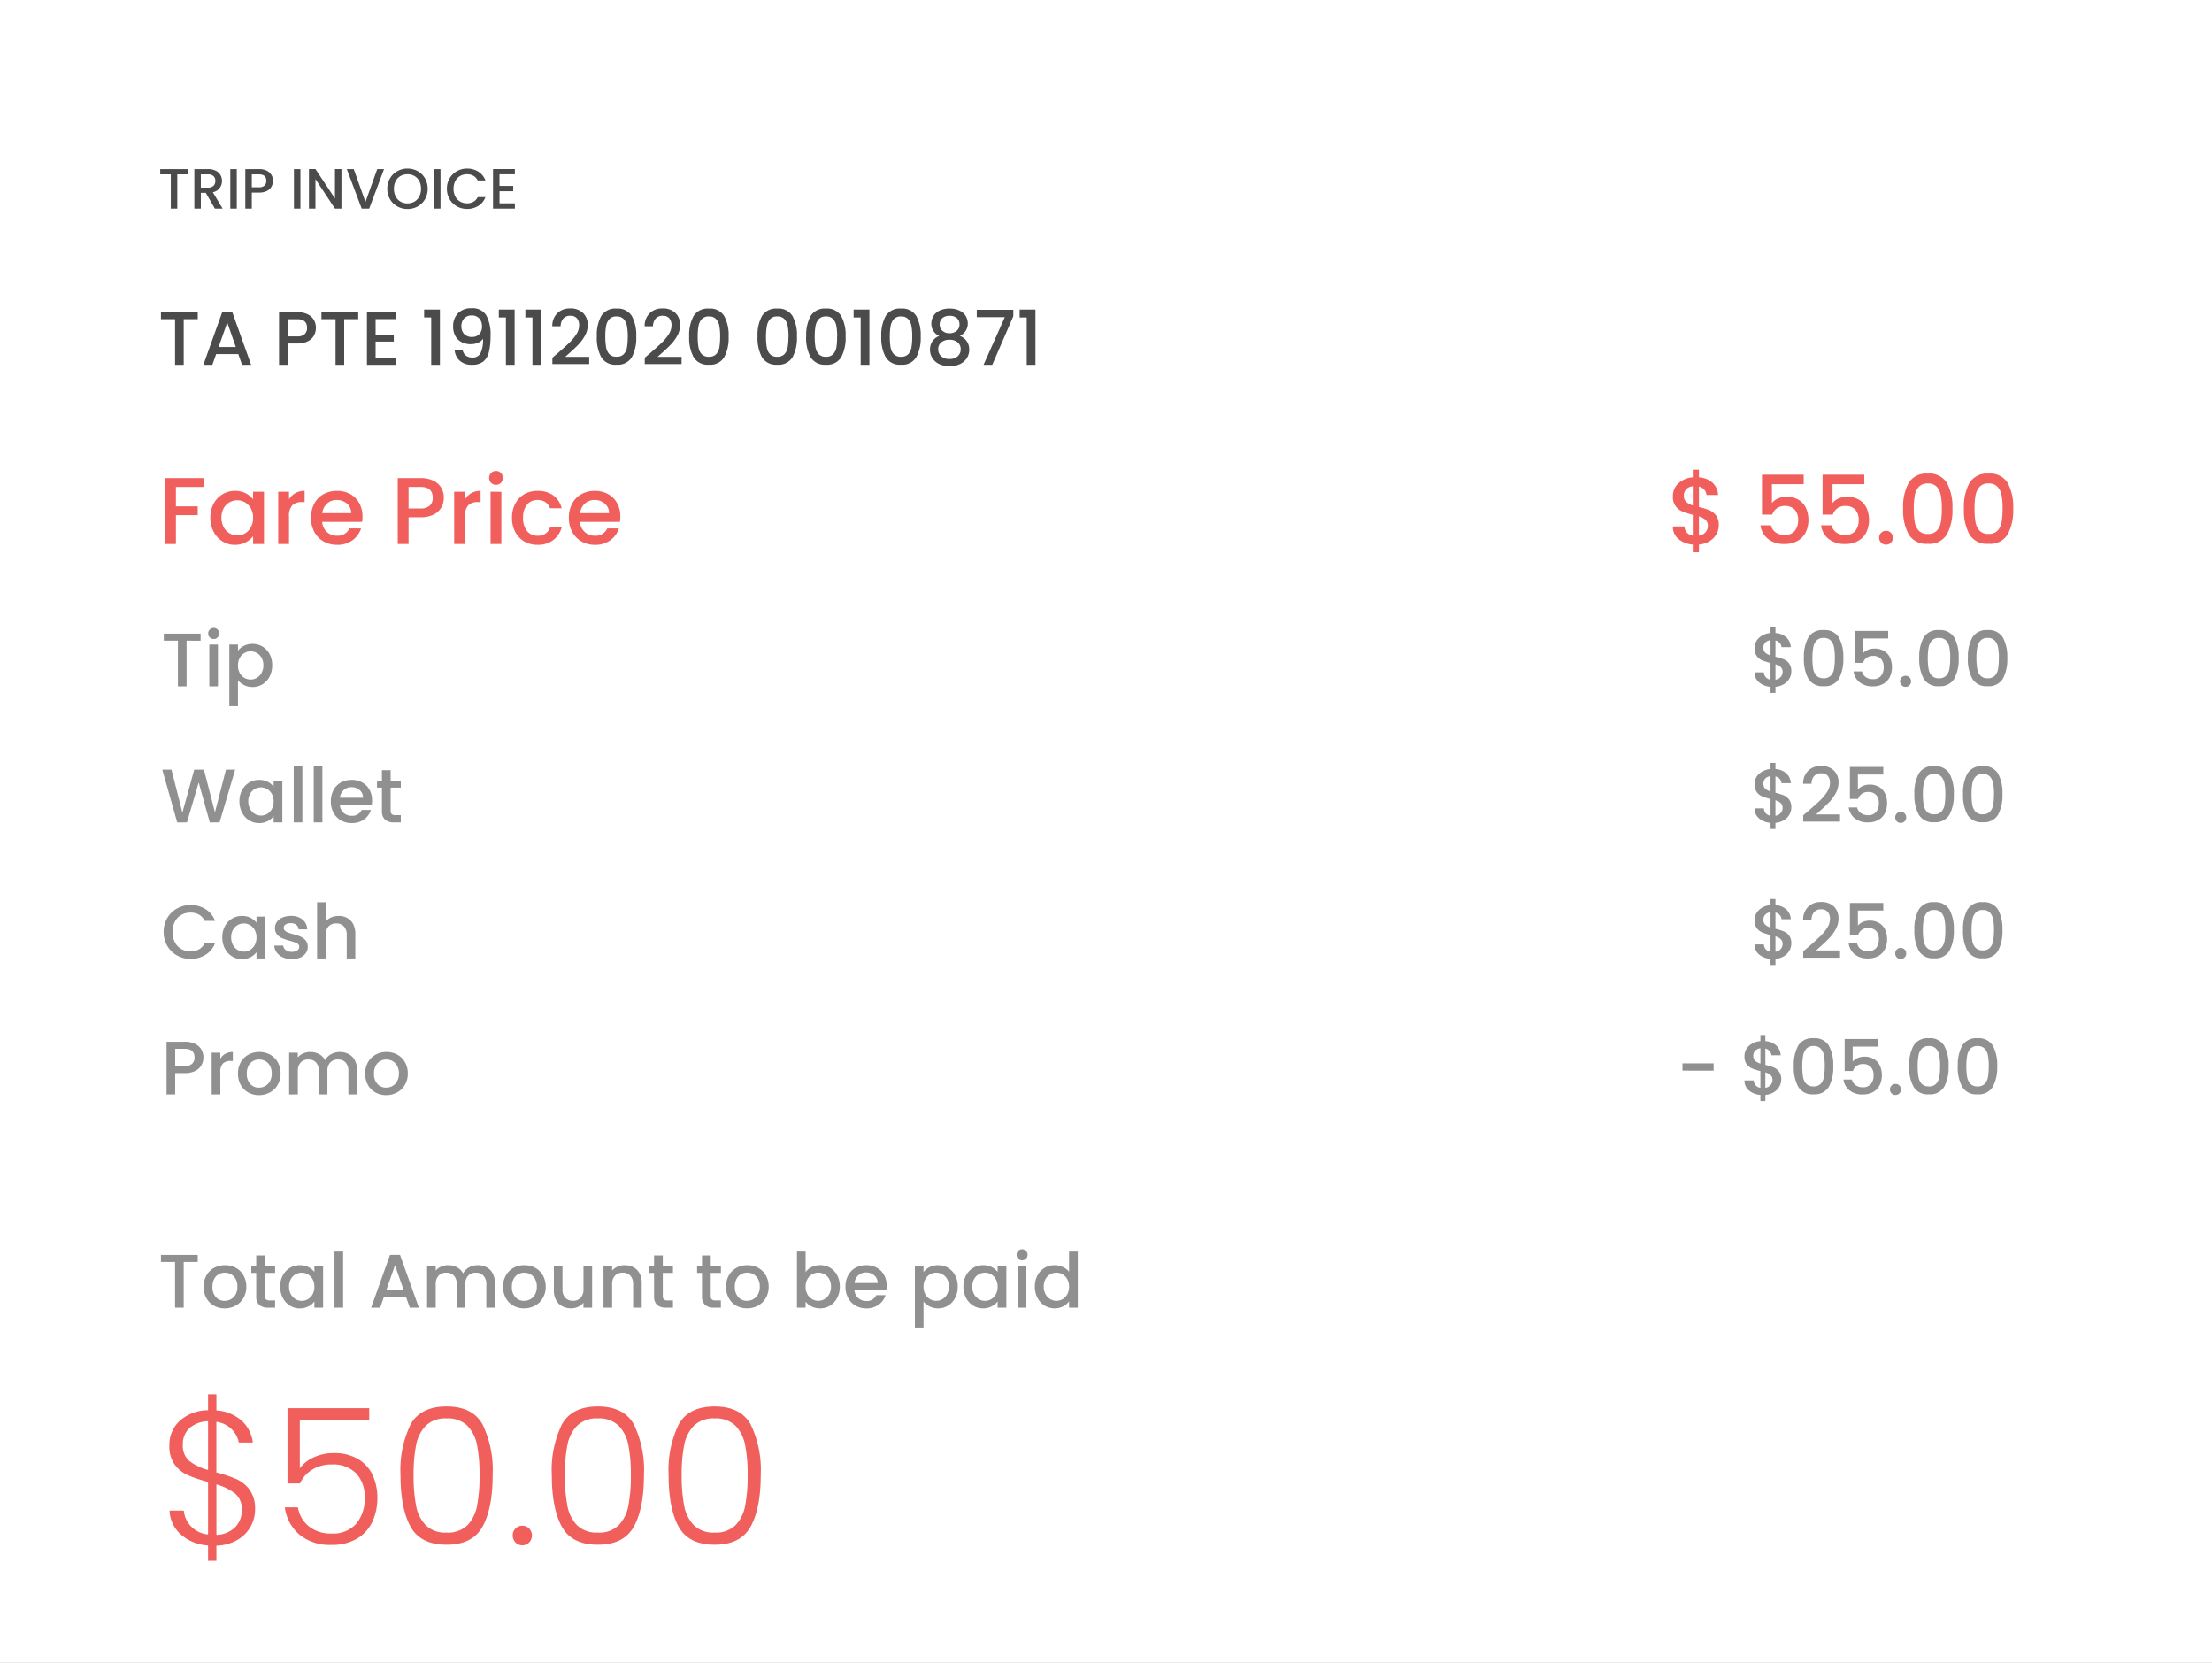
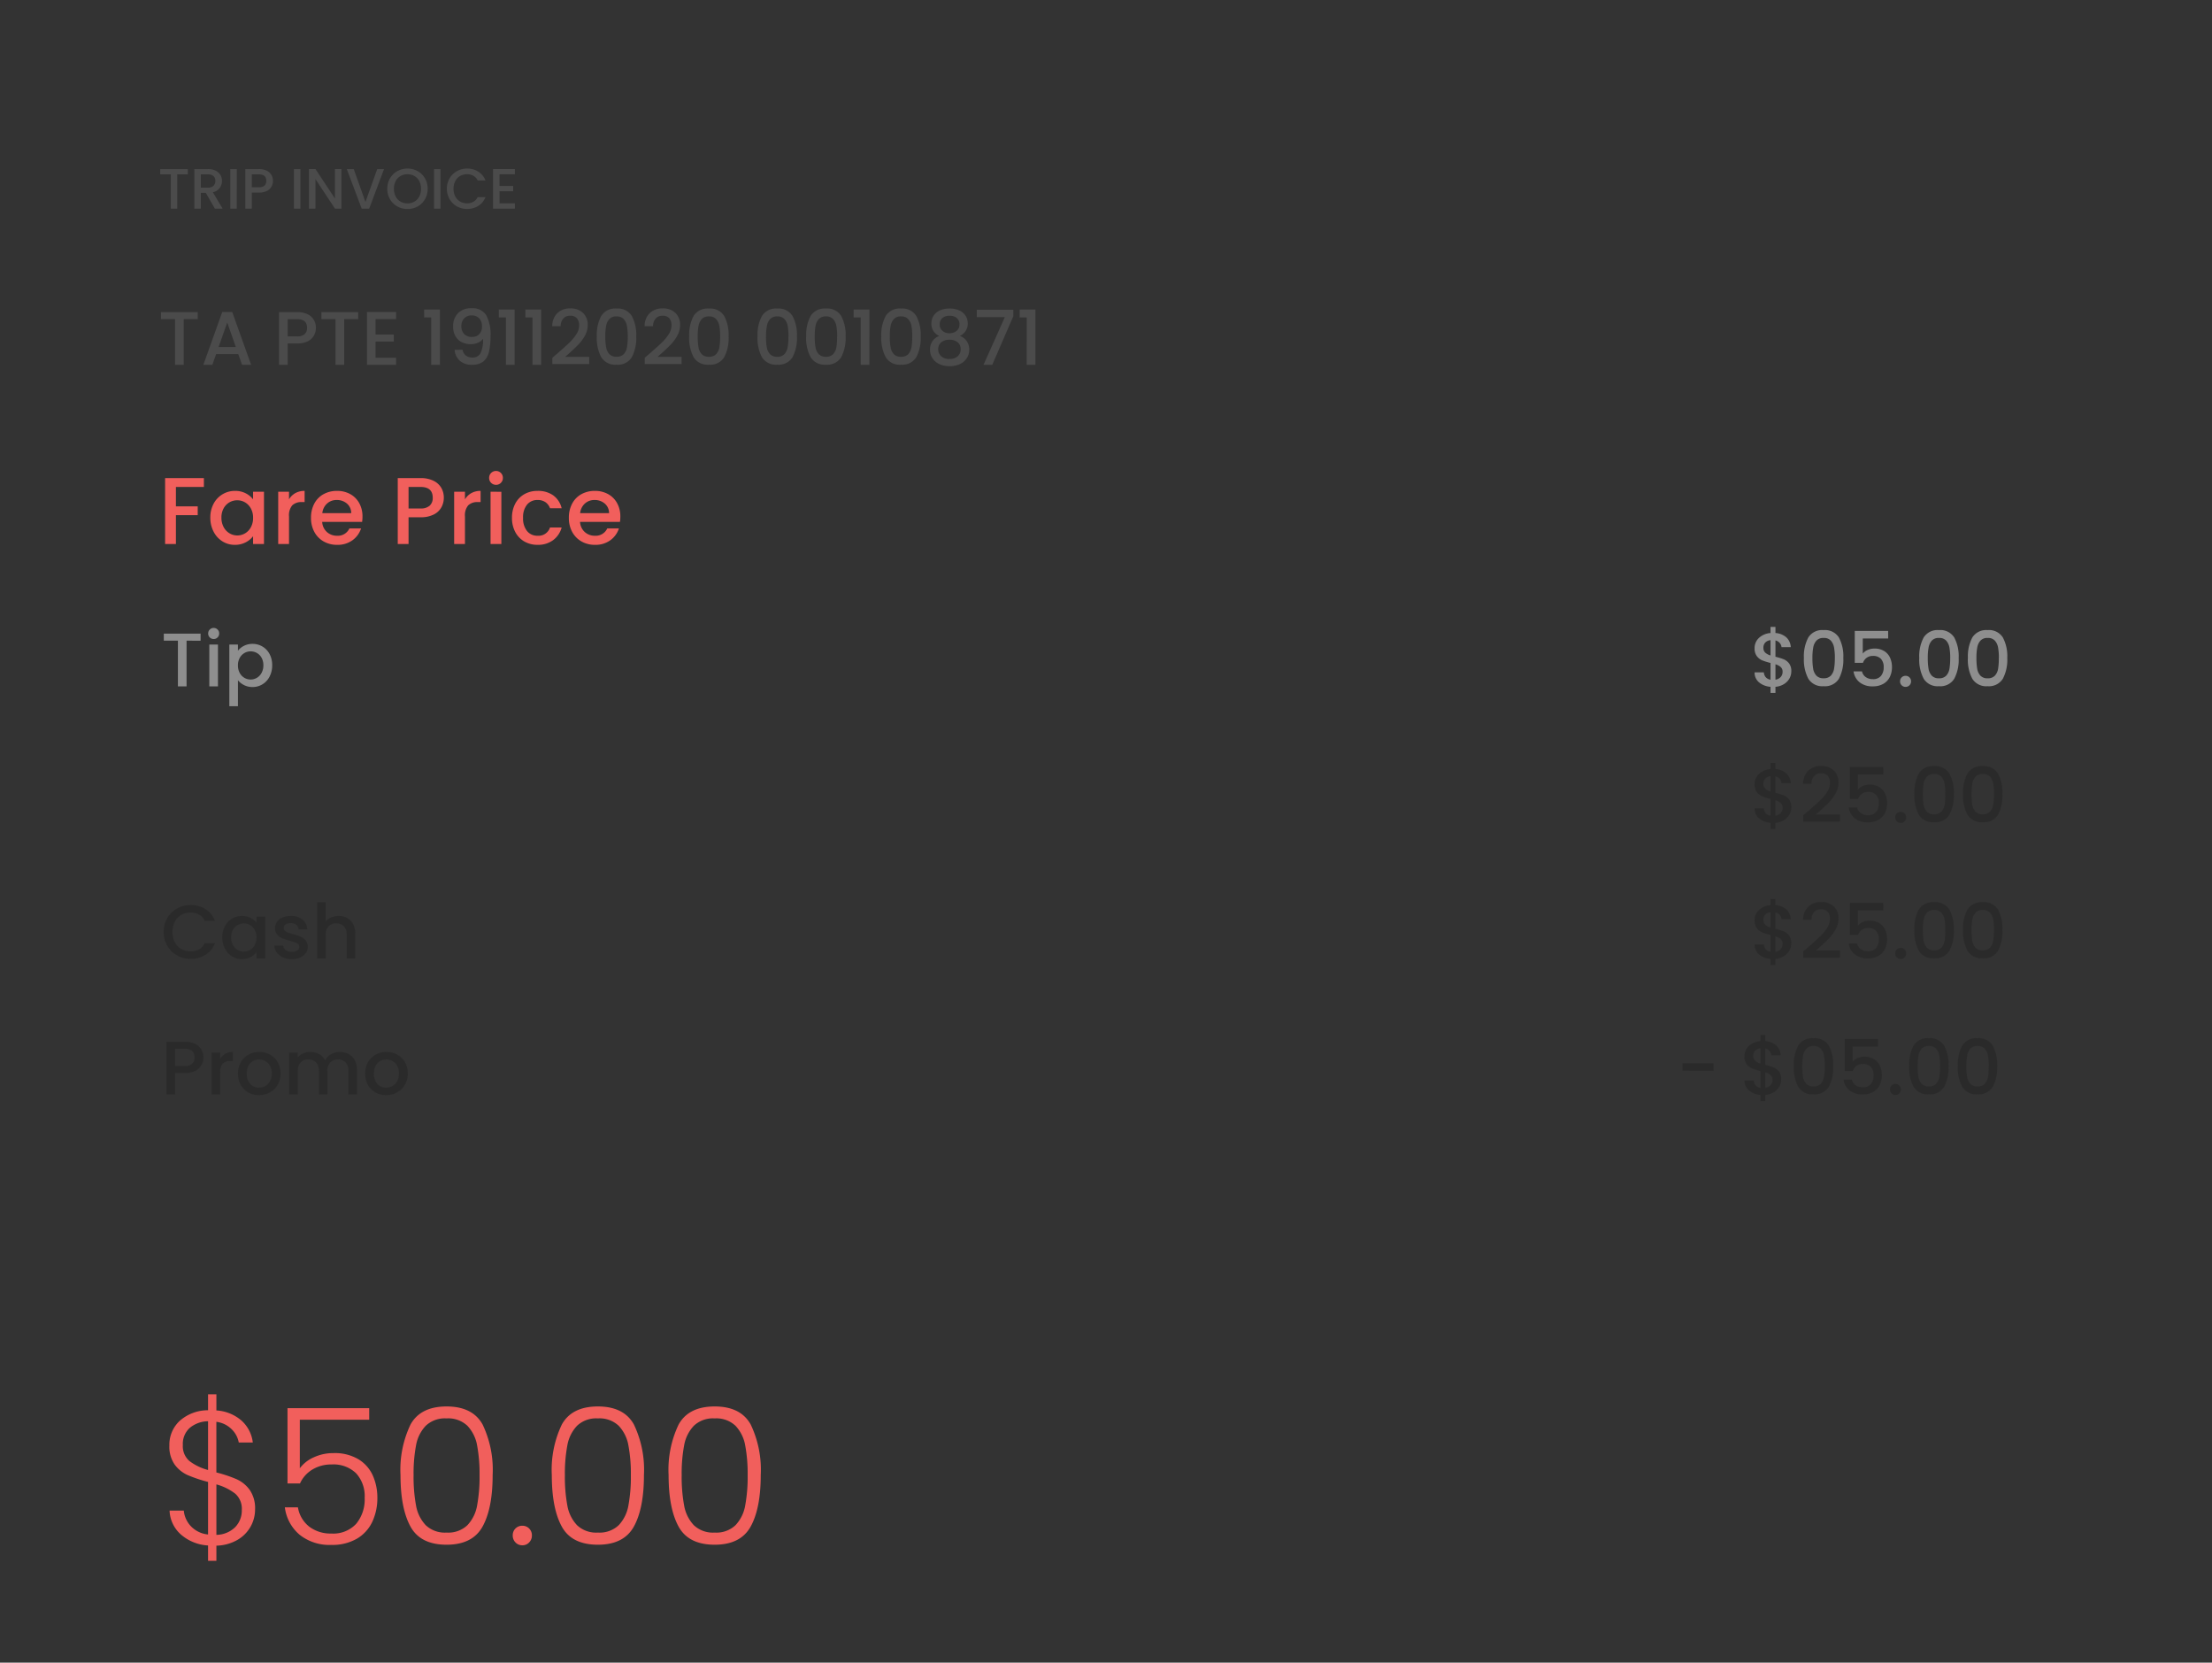
<svg xmlns="http://www.w3.org/2000/svg" width="350" height="263" viewBox="0 0 350 263">
  <rect x="0" y="0" width="350" height="263" fill="#333333" stroke="none" />
  <defs>
    <clipPath id="clip-_2">
      <rect width="350" height="263" />
    </clipPath>
  </defs>
  <g id="_2" data-name="2" clip-path="url(#clip-_2)">
-     <rect width="350" height="263" fill="#fff" />
-     <rect id="Rectangle_286" data-name="Rectangle 286" width="350" height="263" fill="#fff" />
    <path id="Path_1335" data-name="Path 1335" d="M4.716-6.255v.837H3.051V0H2.025V-5.418H.351v-.837ZM9,0,7.56-2.5H6.777V0H5.751V-6.255h2.16A2.686,2.686,0,0,1,9.13-6a1.748,1.748,0,0,1,.747.675,1.836,1.836,0,0,1,.247.945A1.873,1.873,0,0,1,9.77-3.272a1.8,1.8,0,0,1-1.094.68L10.224,0ZM6.777-3.321H7.911a1.19,1.19,0,0,0,.868-.288,1.037,1.037,0,0,0,.293-.774,1,1,0,0,0-.288-.76,1.224,1.224,0,0,0-.873-.275H6.777Zm5.688-2.934V0H11.439V-6.255Zm5.724,1.863a1.889,1.889,0,0,1-.225.9,1.686,1.686,0,0,1-.72.688,2.672,2.672,0,0,1-1.269.266H14.841V0H13.815V-6.255h2.16a2.727,2.727,0,0,1,1.22.248,1.721,1.721,0,0,1,.747.67A1.836,1.836,0,0,1,18.189-4.392ZM15.975-3.375a1.251,1.251,0,0,0,.873-.265.971.971,0,0,0,.288-.752q0-1.026-1.161-1.026H14.841v2.043Zm6.561-2.88V0H21.51V-6.255ZM29.025,0H28L24.912-4.671V0H23.886V-6.264h1.026L28-1.6V-6.264h1.026Zm6.741-6.255L33.417,0H32.229L29.871-6.255h1.1l1.854,5.2,1.863-5.2ZM39.474.063a3.24,3.24,0,0,1-1.606-.41A3.034,3.034,0,0,1,36.707-1.49a3.219,3.219,0,0,1-.428-1.651,3.2,3.2,0,0,1,.428-1.647,3.044,3.044,0,0,1,1.161-1.139,3.24,3.24,0,0,1,1.606-.41,3.258,3.258,0,0,1,1.616.41,3.011,3.011,0,0,1,1.156,1.139,3.221,3.221,0,0,1,.423,1.647,3.245,3.245,0,0,1-.423,1.651A3,3,0,0,1,41.09-.347,3.258,3.258,0,0,1,39.474.063Zm0-.891a2.156,2.156,0,0,0,1.107-.283,1.965,1.965,0,0,0,.76-.81,2.6,2.6,0,0,0,.275-1.219,2.574,2.574,0,0,0-.275-1.215,1.942,1.942,0,0,0-.76-.8,2.183,2.183,0,0,0-1.107-.279,2.183,2.183,0,0,0-1.107.279,1.942,1.942,0,0,0-.761.8,2.574,2.574,0,0,0-.274,1.215,2.6,2.6,0,0,0,.274,1.219,1.965,1.965,0,0,0,.761.81A2.156,2.156,0,0,0,39.474-.828ZM44.7-6.255V0H43.677V-6.255Zm1.008,3.114a3.2,3.2,0,0,1,.428-1.647A3.044,3.044,0,0,1,47.3-5.927a3.24,3.24,0,0,1,1.606-.41,3.264,3.264,0,0,1,1.778.491,2.793,2.793,0,0,1,1.13,1.39H50.58a1.653,1.653,0,0,0-.675-.738,2,2,0,0,0-1-.243,2.183,2.183,0,0,0-1.107.279,1.942,1.942,0,0,0-.761.8,2.574,2.574,0,0,0-.274,1.215,2.574,2.574,0,0,0,.274,1.215,1.972,1.972,0,0,0,.761.806,2.156,2.156,0,0,0,1.107.284,2,2,0,0,0,1-.243,1.653,1.653,0,0,0,.675-.738h1.233a2.769,2.769,0,0,1-1.13,1.386,3.286,3.286,0,0,1-1.778.486,3.233,3.233,0,0,1-1.611-.41,3.053,3.053,0,0,1-1.156-1.139A3.2,3.2,0,0,1,45.711-3.141Zm8.325-2.286v1.836H56.2v.837h-2.16V-.837h2.43V0H53.01V-6.264h3.456v.837Z" transform="translate(25 33)" fill="#4b4b4b" />
    <path id="Path_1336" data-name="Path 1336" d="M6.288-8.34v1.116H4.068V0H2.7V-7.224H.468V-8.34ZM12.7-1.7H9.2L8.6,0H7.176l2.988-8.352h1.584L14.736,0H13.3ZM12.312-2.82,10.956-6.7,9.588-2.82ZM24.984-5.856a2.518,2.518,0,0,1-.3,1.2,2.248,2.248,0,0,1-.96.918,3.563,3.563,0,0,1-1.692.354H20.52V0H19.152V-8.34h2.88a3.636,3.636,0,0,1,1.626.33,2.294,2.294,0,0,1,1,.894A2.449,2.449,0,0,1,24.984-5.856ZM22.032-4.5A1.668,1.668,0,0,0,23.2-4.854a1.3,1.3,0,0,0,.384-1q0-1.368-1.548-1.368H20.52V-4.5ZM31.68-8.34v1.116H29.46V0H28.092V-7.224H25.86V-8.34Zm2.748,1.1v2.448h2.88v1.116h-2.88v2.556h3.24V0H33.06V-8.352h4.608v1.116Zm7.68-.264V-8.748h2.5V0h-1.38V-7.5Zm6.084,5.124a1.481,1.481,0,0,0,.516.912,1.68,1.68,0,0,0,1.068.312,1.344,1.344,0,0,0,1.248-.672,4.807,4.807,0,0,0,.4-2.292,1.847,1.847,0,0,1-.81.63,2.867,2.867,0,0,1-1.134.222,3.122,3.122,0,0,1-1.416-.318,2.359,2.359,0,0,1-1-.948,3,3,0,0,1-.366-1.53,2.871,2.871,0,0,1,.774-2.106,2.853,2.853,0,0,1,2.13-.786,2.537,2.537,0,0,1,2.322,1.086,6.333,6.333,0,0,1,.69,3.33A10.246,10.246,0,0,1,52.35-2a2.7,2.7,0,0,1-.894,1.488,2.771,2.771,0,0,1-1.764.5,2.736,2.736,0,0,1-1.98-.672,2.561,2.561,0,0,1-.78-1.692Zm1.524-2.04a1.465,1.465,0,0,0,1.134-.45,1.694,1.694,0,0,0,.414-1.194,1.8,1.8,0,0,0-.438-1.29,1.567,1.567,0,0,0-1.194-.462,1.546,1.546,0,0,0-1.194.474A1.758,1.758,0,0,0,48-6.1a1.736,1.736,0,0,0,.426,1.206A1.647,1.647,0,0,0,49.716-4.416ZM53.928-7.5V-8.748h2.5V0h-1.38V-7.5Zm4.2,0V-8.748h2.5V0h-1.38V-7.5Zm5.136,5.64q1.152-1,1.818-1.638a7.379,7.379,0,0,0,1.11-1.338,2.571,2.571,0,0,0,.444-1.392,1.7,1.7,0,0,0-.342-1.128,1.324,1.324,0,0,0-1.074-.408,1.375,1.375,0,0,0-1.1.45,1.873,1.873,0,0,0-.414,1.206h-1.32A2.816,2.816,0,0,1,63.21-8.2a2.83,2.83,0,0,1,2-.726,2.805,2.805,0,0,1,2.046.72,2.56,2.56,0,0,1,.738,1.92,3.409,3.409,0,0,1-.438,1.662A6.693,6.693,0,0,1,66.51-3.2q-.606.63-1.542,1.458l-.54.48h3.8V-.12H62.4v-1Zm6.168-2.628a6.319,6.319,0,0,1,.7-3.246A2.589,2.589,0,0,1,72.552-8.9a2.589,2.589,0,0,1,2.418,1.17,6.319,6.319,0,0,1,.7,3.246,6.444,6.444,0,0,1-.7,3.282A2.581,2.581,0,0,1,72.552-.024a2.581,2.581,0,0,1-2.418-1.182A6.444,6.444,0,0,1,69.432-4.488Zm4.9,0A9.1,9.1,0,0,0,74.2-6.132a2.208,2.208,0,0,0-.51-1.1,1.457,1.457,0,0,0-1.14-.426,1.457,1.457,0,0,0-1.14.426,2.208,2.208,0,0,0-.51,1.1,9.1,9.1,0,0,0-.126,1.644A10.019,10.019,0,0,0,70.9-2.8a2.117,2.117,0,0,0,.51,1.1,1.488,1.488,0,0,0,1.146.42,1.488,1.488,0,0,0,1.146-.42,2.117,2.117,0,0,0,.51-1.1A10.019,10.019,0,0,0,74.328-4.488ZM77.88-1.86q1.152-1,1.818-1.638a7.379,7.379,0,0,0,1.11-1.338,2.571,2.571,0,0,0,.444-1.392,1.7,1.7,0,0,0-.342-1.128,1.324,1.324,0,0,0-1.074-.408,1.375,1.375,0,0,0-1.1.45,1.873,1.873,0,0,0-.414,1.206H77A2.817,2.817,0,0,1,77.826-8.2a2.83,2.83,0,0,1,2-.726,2.805,2.805,0,0,1,2.046.72,2.56,2.56,0,0,1,.738,1.92,3.409,3.409,0,0,1-.438,1.662A6.693,6.693,0,0,1,81.126-3.2q-.606.63-1.542,1.458l-.54.48h3.8V-.12H77.016v-1Zm6.168-2.628a6.319,6.319,0,0,1,.7-3.246A2.589,2.589,0,0,1,87.168-8.9a2.589,2.589,0,0,1,2.418,1.17,6.319,6.319,0,0,1,.7,3.246,6.444,6.444,0,0,1-.7,3.282A2.581,2.581,0,0,1,87.168-.024,2.581,2.581,0,0,1,84.75-1.206,6.444,6.444,0,0,1,84.048-4.488Zm4.9,0a9.1,9.1,0,0,0-.126-1.644,2.208,2.208,0,0,0-.51-1.1,1.457,1.457,0,0,0-1.14-.426,1.457,1.457,0,0,0-1.14.426,2.208,2.208,0,0,0-.51,1.1,9.1,9.1,0,0,0-.126,1.644,10.019,10.019,0,0,0,.12,1.692,2.117,2.117,0,0,0,.51,1.1,1.488,1.488,0,0,0,1.146.42,1.488,1.488,0,0,0,1.146-.42,2.117,2.117,0,0,0,.51-1.1A10.019,10.019,0,0,0,88.944-4.488Zm5.916,0a6.319,6.319,0,0,1,.7-3.246A2.589,2.589,0,0,1,97.98-8.9a2.589,2.589,0,0,1,2.418,1.17,6.319,6.319,0,0,1,.7,3.246,6.444,6.444,0,0,1-.7,3.282A2.581,2.581,0,0,1,97.98-.024a2.581,2.581,0,0,1-2.418-1.182A6.444,6.444,0,0,1,94.86-4.488Zm4.9,0a9.1,9.1,0,0,0-.126-1.644,2.208,2.208,0,0,0-.51-1.1,1.457,1.457,0,0,0-1.14-.426,1.457,1.457,0,0,0-1.14.426,2.208,2.208,0,0,0-.51,1.1A9.1,9.1,0,0,0,96.2-4.488a10.019,10.019,0,0,0,.12,1.692,2.117,2.117,0,0,0,.51,1.1,1.488,1.488,0,0,0,1.146.42,1.488,1.488,0,0,0,1.146-.42,2.117,2.117,0,0,0,.51-1.1A10.019,10.019,0,0,0,99.756-4.488Zm2.8,0a6.319,6.319,0,0,1,.7-3.246,2.589,2.589,0,0,1,2.418-1.17,2.589,2.589,0,0,1,2.418,1.17,6.319,6.319,0,0,1,.7,3.246,6.444,6.444,0,0,1-.7,3.282,2.581,2.581,0,0,1-2.418,1.182,2.581,2.581,0,0,1-2.418-1.182A6.444,6.444,0,0,1,102.552-4.488Zm4.9,0a9.1,9.1,0,0,0-.126-1.644,2.208,2.208,0,0,0-.51-1.1,1.457,1.457,0,0,0-1.14-.426,1.457,1.457,0,0,0-1.14.426,2.208,2.208,0,0,0-.51,1.1,9.1,9.1,0,0,0-.126,1.644,10.019,10.019,0,0,0,.12,1.692,2.117,2.117,0,0,0,.51,1.1,1.488,1.488,0,0,0,1.146.42,1.488,1.488,0,0,0,1.146-.42,2.117,2.117,0,0,0,.51-1.1A10.019,10.019,0,0,0,107.448-4.488ZM110.064-7.5V-8.748h2.5V0h-1.38V-7.5Zm4.38,3.012a6.319,6.319,0,0,1,.7-3.246,2.589,2.589,0,0,1,2.418-1.17,2.589,2.589,0,0,1,2.418,1.17,6.319,6.319,0,0,1,.7,3.246,6.444,6.444,0,0,1-.7,3.282,2.581,2.581,0,0,1-2.418,1.182,2.581,2.581,0,0,1-2.418-1.182A6.444,6.444,0,0,1,114.444-4.488Zm4.9,0a9.1,9.1,0,0,0-.126-1.644,2.208,2.208,0,0,0-.51-1.1,1.457,1.457,0,0,0-1.14-.426,1.457,1.457,0,0,0-1.14.426,2.208,2.208,0,0,0-.51,1.1,9.1,9.1,0,0,0-.126,1.644,10.019,10.019,0,0,0,.12,1.692,2.117,2.117,0,0,0,.51,1.1,1.488,1.488,0,0,0,1.146.42,1.488,1.488,0,0,0,1.146-.42,2.117,2.117,0,0,0,.51-1.1A10.019,10.019,0,0,0,119.34-4.488Zm4.272-.084a2.066,2.066,0,0,1-1.248-1.968,2.266,2.266,0,0,1,.324-1.188,2.252,2.252,0,0,1,.972-.858,3.572,3.572,0,0,1,1.584-.318,3.581,3.581,0,0,1,1.578.318,2.246,2.246,0,0,1,.978.858,2.266,2.266,0,0,1,.324,1.188,2.072,2.072,0,0,1-.342,1.182,2.272,2.272,0,0,1-.906.786,2.208,2.208,0,0,1,1.08.822,2.286,2.286,0,0,1,.4,1.338,2.448,2.448,0,0,1-.4,1.38,2.566,2.566,0,0,1-1.1.924,3.823,3.823,0,0,1-1.608.324,3.782,3.782,0,0,1-1.6-.324,2.573,2.573,0,0,1-1.1-.924,2.448,2.448,0,0,1-.4-1.38,2.279,2.279,0,0,1,.4-1.344A2.226,2.226,0,0,1,123.612-4.572Zm3.2-1.8A1.285,1.285,0,0,0,126.4-7.4a1.713,1.713,0,0,0-1.152-.36,1.694,1.694,0,0,0-1.14.36,1.3,1.3,0,0,0-.42,1.044,1.232,1.232,0,0,0,.438.978A1.656,1.656,0,0,0,125.244-5a1.663,1.663,0,0,0,1.128-.384A1.242,1.242,0,0,0,126.816-6.372Zm-1.572,2.4a2.031,2.031,0,0,0-1.29.39,1.341,1.341,0,0,0-.5,1.122,1.414,1.414,0,0,0,.48,1.11,1.9,1.9,0,0,0,1.308.426,1.843,1.843,0,0,0,1.29-.432,1.427,1.427,0,0,0,.474-1.1,1.358,1.358,0,0,0-.486-1.116A1.96,1.96,0,0,0,125.244-3.972Zm10.092-3.72L132,0h-1.38l3.372-7.548h-4.44V-8.712h5.784Zm1,.192V-8.748h2.5V0h-1.38V-7.5Z" transform="translate(25 57.711)" fill="#4b4b4b" />
    <path id="Path_1337" data-name="Path 1337" d="M7.26-10.425v1.4H2.835v3.075h3.45V-4.56H2.835V0H1.125V-10.425ZM8.28-4.17a4.574,4.574,0,0,1,.517-2.2,3.793,3.793,0,0,1,1.41-1.493A3.777,3.777,0,0,1,12.18-8.4a3.608,3.608,0,0,1,1.7.382,3.455,3.455,0,0,1,1.163.952v-1.2H16.77V0H15.045V-1.23a3.4,3.4,0,0,1-1.185.975,3.652,3.652,0,0,1-1.71.39A3.634,3.634,0,0,1,10.2-.413a3.883,3.883,0,0,1-1.4-1.53A4.707,4.707,0,0,1,8.28-4.17Zm6.765.03a2.993,2.993,0,0,0-.352-1.485,2.474,2.474,0,0,0-.922-.96,2.413,2.413,0,0,0-1.23-.33,2.457,2.457,0,0,0-1.23.322,2.432,2.432,0,0,0-.922.945,2.95,2.95,0,0,0-.352,1.477,3.079,3.079,0,0,0,.352,1.5,2.487,2.487,0,0,0,.93.982,2.385,2.385,0,0,0,1.222.338,2.413,2.413,0,0,0,1.23-.33,2.462,2.462,0,0,0,.922-.967A3.036,3.036,0,0,0,15.045-4.14ZM20.73-7.065a2.686,2.686,0,0,1,1-.983A2.95,2.95,0,0,1,23.2-8.4v1.77H22.77a2.083,2.083,0,0,0-1.522.51,2.439,2.439,0,0,0-.518,1.77V0H19.02V-8.265h1.71Zm11.625,2.73a5.346,5.346,0,0,1-.06.84H25.98a2.293,2.293,0,0,0,.735,1.59,2.32,2.32,0,0,0,1.62.6,2,2,0,0,0,1.95-1.155H32.13A3.723,3.723,0,0,1,30.773-.593a3.983,3.983,0,0,1-2.437.728A4.221,4.221,0,0,1,26.213-.4a3.789,3.789,0,0,1-1.47-1.5A4.576,4.576,0,0,1,24.21-4.14a4.683,4.683,0,0,1,.517-2.242,3.639,3.639,0,0,1,1.455-1.493A4.33,4.33,0,0,1,28.335-8.4a4.209,4.209,0,0,1,2.085.51,3.6,3.6,0,0,1,1.425,1.432A4.314,4.314,0,0,1,32.355-4.335Zm-1.785-.54A1.946,1.946,0,0,0,29.9-6.39a2.413,2.413,0,0,0-1.635-.57,2.2,2.2,0,0,0-1.515.562A2.351,2.351,0,0,0,26-4.875ZM45.225-7.32a3.148,3.148,0,0,1-.375,1.5,2.81,2.81,0,0,1-1.2,1.148,4.454,4.454,0,0,1-2.115.443h-1.89V0h-1.71V-10.425h3.6a4.545,4.545,0,0,1,2.032.413A2.868,2.868,0,0,1,44.813-8.9,3.061,3.061,0,0,1,45.225-7.32Zm-3.69,1.7a2.085,2.085,0,0,0,1.455-.442,1.618,1.618,0,0,0,.48-1.253q0-1.71-1.935-1.71h-1.89v3.405Zm7.035-1.44a2.686,2.686,0,0,1,1-.983A2.95,2.95,0,0,1,51.045-8.4v1.77H50.61a2.083,2.083,0,0,0-1.522.51,2.439,2.439,0,0,0-.518,1.77V0H46.86V-8.265h1.71Zm4.92-2.3a1.059,1.059,0,0,1-.78-.315,1.059,1.059,0,0,1-.315-.78,1.059,1.059,0,0,1,.315-.78,1.059,1.059,0,0,1,.78-.315,1.042,1.042,0,0,1,.765.315,1.059,1.059,0,0,1,.315.78,1.059,1.059,0,0,1-.315.78A1.042,1.042,0,0,1,53.49-9.36Zm.84,1.1V0H52.62V-8.265ZM56.01-4.14a4.683,4.683,0,0,1,.517-2.242A3.681,3.681,0,0,1,57.96-7.875a4.144,4.144,0,0,1,2.1-.525,4.12,4.12,0,0,1,2.483.712A3.508,3.508,0,0,1,63.87-5.655H62.025a1.951,1.951,0,0,0-.72-.96A2.126,2.126,0,0,0,60.06-6.96a2.07,2.07,0,0,0-1.673.742,3.141,3.141,0,0,0-.622,2.077,3.172,3.172,0,0,0,.622,2.085,2.062,2.062,0,0,0,1.673.75A1.9,1.9,0,0,0,62.025-2.61H63.87a3.694,3.694,0,0,1-1.35,2,3.984,3.984,0,0,1-2.46.743A4.1,4.1,0,0,1,57.96-.4a3.732,3.732,0,0,1-1.433-1.5A4.683,4.683,0,0,1,56.01-4.14Zm17.145-.195a5.346,5.346,0,0,1-.06.84H66.78a2.293,2.293,0,0,0,.735,1.59,2.32,2.32,0,0,0,1.62.6,2,2,0,0,0,1.95-1.155H72.93A3.723,3.723,0,0,1,71.573-.593a3.983,3.983,0,0,1-2.437.728A4.221,4.221,0,0,1,67.013-.4a3.789,3.789,0,0,1-1.47-1.5A4.576,4.576,0,0,1,65.01-4.14a4.683,4.683,0,0,1,.518-2.242,3.639,3.639,0,0,1,1.455-1.493A4.33,4.33,0,0,1,69.135-8.4a4.209,4.209,0,0,1,2.085.51,3.6,3.6,0,0,1,1.425,1.432A4.314,4.314,0,0,1,73.155-4.335Zm-1.785-.54a1.946,1.946,0,0,0-.675-1.515,2.413,2.413,0,0,0-1.635-.57,2.2,2.2,0,0,0-1.515.562,2.351,2.351,0,0,0-.75,1.523Z" transform="translate(25 86.051)" fill="#f15f5c" />
-     <path id="Path_1342" data-name="Path 1342" d="M8.16-2.97a2.853,2.853,0,0,1-.368,1.41A3.093,3.093,0,0,1,6.713-.45,3.759,3.759,0,0,1,5.025.09V1.305H4.05V.09A3.974,3.974,0,0,1,1.77-.8,2.486,2.486,0,0,1,.9-2.775H2.73a1.628,1.628,0,0,0,.375.967,1.541,1.541,0,0,0,.945.488v-3.3a12.107,12.107,0,0,1-1.635-.517A2.62,2.62,0,0,1,1.343-5.97,2.483,2.483,0,0,1,.9-7.53a2.709,2.709,0,0,1,.87-2.062,3.74,3.74,0,0,1,2.28-.952V-11.76h.975v1.215a3.591,3.591,0,0,1,2.123.832,2.819,2.819,0,0,1,.907,1.958H6.225a1.471,1.471,0,0,0-.36-.833,1.6,1.6,0,0,0-.84-.5v3.24a11.009,11.009,0,0,1,1.635.5,2.589,2.589,0,0,1,1.065.825A2.481,2.481,0,0,1,8.16-2.97ZM2.64-7.62a1.253,1.253,0,0,0,.368.96,2.658,2.658,0,0,0,1.043.555v-3.03a1.655,1.655,0,0,0-1.027.465A1.435,1.435,0,0,0,2.64-7.62Zm2.385,6.3A1.673,1.673,0,0,0,6.06-1.853,1.505,1.505,0,0,0,6.435-2.88a1.209,1.209,0,0,0-.368-.937,2.72,2.72,0,0,0-1.043-.548ZM21.6-9.465H16.575V-6.48a2.376,2.376,0,0,1,.938-.705A3.151,3.151,0,0,1,18.84-7.47a3.55,3.55,0,0,1,2.048.54,3.025,3.025,0,0,1,1.125,1.365,4.551,4.551,0,0,1,.337,1.74,4.384,4.384,0,0,1-.427,1.973A3.179,3.179,0,0,1,20.647-.5,4.057,4.057,0,0,1,18.57,0a4.017,4.017,0,0,1-2.625-.81A3.28,3.28,0,0,1,14.76-2.955h1.665a1.855,1.855,0,0,0,.735,1.118,2.367,2.367,0,0,0,1.425.413,1.952,1.952,0,0,0,1.6-.645,2.6,2.6,0,0,0,.533-1.71,2.338,2.338,0,0,0-.54-1.658,2.073,2.073,0,0,0-1.59-.578,2.039,2.039,0,0,0-1.237.368,2.058,2.058,0,0,0-.728,1H15v-6.315h6.6Zm9.585,0H26.16V-6.48a2.376,2.376,0,0,1,.938-.705,3.151,3.151,0,0,1,1.327-.285,3.55,3.55,0,0,1,2.047.54A3.025,3.025,0,0,1,31.6-5.565a4.551,4.551,0,0,1,.338,1.74,4.384,4.384,0,0,1-.428,1.973A3.179,3.179,0,0,1,30.233-.5a4.057,4.057,0,0,1-2.078.5A4.017,4.017,0,0,1,25.53-.81a3.28,3.28,0,0,1-1.185-2.145H26.01a1.855,1.855,0,0,0,.735,1.118,2.367,2.367,0,0,0,1.425.413,1.952,1.952,0,0,0,1.6-.645A2.6,2.6,0,0,0,30.3-3.78a2.338,2.338,0,0,0-.54-1.658,2.073,2.073,0,0,0-1.59-.578,2.039,2.039,0,0,0-1.238.368,2.058,2.058,0,0,0-.727,1h-1.62v-6.315h6.6Zm3.45,9.57a1.059,1.059,0,0,1-.78-.315,1.059,1.059,0,0,1-.315-.78,1.059,1.059,0,0,1,.315-.78,1.059,1.059,0,0,1,.78-.315,1.042,1.042,0,0,1,.765.315,1.059,1.059,0,0,1,.315.78,1.059,1.059,0,0,1-.315.78A1.042,1.042,0,0,1,34.635.105Zm2.7-5.715a7.9,7.9,0,0,1,.877-4.058,3.236,3.236,0,0,1,3.022-1.463,3.236,3.236,0,0,1,3.023,1.463,7.9,7.9,0,0,1,.877,4.058,8.054,8.054,0,0,1-.877,4.1A3.226,3.226,0,0,1,41.235-.03a3.226,3.226,0,0,1-3.022-1.478A8.054,8.054,0,0,1,37.335-5.61Zm6.12,0A11.373,11.373,0,0,0,43.3-7.665a2.76,2.76,0,0,0-.637-1.372,1.821,1.821,0,0,0-1.425-.532,1.821,1.821,0,0,0-1.425.532,2.76,2.76,0,0,0-.638,1.372,11.373,11.373,0,0,0-.157,2.055,12.522,12.522,0,0,0,.15,2.115,2.647,2.647,0,0,0,.638,1.38,1.86,1.86,0,0,0,1.432.525,1.86,1.86,0,0,0,1.433-.525,2.647,2.647,0,0,0,.637-1.38A12.523,12.523,0,0,0,43.455-5.61Zm3.5,0a7.9,7.9,0,0,1,.877-4.058A3.236,3.236,0,0,1,50.85-11.13a3.236,3.236,0,0,1,3.023,1.463A7.9,7.9,0,0,1,54.75-5.61a8.054,8.054,0,0,1-.877,4.1A3.226,3.226,0,0,1,50.85-.03a3.226,3.226,0,0,1-3.022-1.478A8.054,8.054,0,0,1,46.95-5.61Zm6.12,0a11.373,11.373,0,0,0-.158-2.055,2.76,2.76,0,0,0-.638-1.372A1.821,1.821,0,0,0,50.85-9.57a1.821,1.821,0,0,0-1.425.532,2.76,2.76,0,0,0-.638,1.372A11.373,11.373,0,0,0,48.63-5.61,12.523,12.523,0,0,0,48.78-3.5a2.647,2.647,0,0,0,.638,1.38,1.86,1.86,0,0,0,1.432.525,1.86,1.86,0,0,0,1.432-.525A2.647,2.647,0,0,0,52.92-3.5,12.523,12.523,0,0,0,53.07-5.61Z" transform="translate(263.794 86.051)" fill="#f15f5c" />
-     <path id="Path_1338" data-name="Path 1338" d="M11.76-8.34,9.288,0H7.74L5.988-6.312,4.128,0,2.592.012.228-8.34H1.68L3.408-1.548,5.28-8.34H6.816l1.74,6.756L10.3-8.34Zm.672,5A3.659,3.659,0,0,1,12.846-5.1a3.035,3.035,0,0,1,1.128-1.194,3.022,3.022,0,0,1,1.578-.426,2.886,2.886,0,0,1,1.362.306,2.764,2.764,0,0,1,.93.762v-.96h1.38V0h-1.38V-.984A2.717,2.717,0,0,1,16.9-.2a2.922,2.922,0,0,1-1.368.312,2.907,2.907,0,0,1-1.56-.438,3.106,3.106,0,0,1-1.122-1.224A3.765,3.765,0,0,1,12.432-3.336Zm5.412.024A2.394,2.394,0,0,0,17.562-4.5a1.98,1.98,0,0,0-.738-.768,1.931,1.931,0,0,0-.984-.264,1.965,1.965,0,0,0-.984.258,1.946,1.946,0,0,0-.738.756,2.36,2.36,0,0,0-.282,1.182,2.463,2.463,0,0,0,.282,1.2,1.99,1.99,0,0,0,.744.786,1.908,1.908,0,0,0,.978.27,1.931,1.931,0,0,0,.984-.264,1.97,1.97,0,0,0,.738-.774A2.428,2.428,0,0,0,17.844-3.312ZM22.392-8.88V0H21.024V-8.88Zm3.168,0V0H24.192V-8.88Zm7.86,5.412a4.277,4.277,0,0,1-.048.672H28.32a1.835,1.835,0,0,0,.588,1.272,1.856,1.856,0,0,0,1.3.48,1.6,1.6,0,0,0,1.56-.924H33.24A2.978,2.978,0,0,1,32.154-.474,3.186,3.186,0,0,1,30.2.108a3.377,3.377,0,0,1-1.7-.426,3.031,3.031,0,0,1-1.176-1.2A3.661,3.661,0,0,1,26.9-3.312a3.747,3.747,0,0,1,.414-1.794A2.912,2.912,0,0,1,28.482-6.3,3.464,3.464,0,0,1,30.2-6.72a3.368,3.368,0,0,1,1.668.408,2.883,2.883,0,0,1,1.14,1.146A3.451,3.451,0,0,1,33.42-3.468ZM31.992-3.9a1.557,1.557,0,0,0-.54-1.212,1.931,1.931,0,0,0-1.308-.456,1.757,1.757,0,0,0-1.212.45,1.881,1.881,0,0,0-.6,1.218ZM36.36-5.5v3.66a.7.7,0,0,0,.174.534.865.865,0,0,0,.594.162h.84V0h-1.08a2.082,2.082,0,0,1-1.416-.432,1.78,1.78,0,0,1-.492-1.4V-5.5H34.2V-6.612h.78V-8.256h1.38v1.644h1.608V-5.5Z" transform="translate(25.451 130.088)" fill="rgba(35,35,35,0.5)" />
    <path id="Path_1339" data-name="Path 1339" d="M6.288-8.34v1.116H4.068V0H2.7V-7.224H.468V-8.34Zm2.076.852A.847.847,0,0,1,7.74-7.74a.847.847,0,0,1-.252-.624.847.847,0,0,1,.252-.624.847.847,0,0,1,.624-.252.833.833,0,0,1,.612.252.847.847,0,0,1,.252.624.847.847,0,0,1-.252.624A.833.833,0,0,1,8.364-7.488Zm.672.876V0H7.668V-6.612ZM12.2-5.64a2.78,2.78,0,0,1,.948-.768,2.9,2.9,0,0,1,1.356-.312,3.022,3.022,0,0,1,1.578.426A2.993,2.993,0,0,1,17.208-5.1a3.7,3.7,0,0,1,.408,1.764,3.811,3.811,0,0,1-.408,1.782A3.049,3.049,0,0,1,16.086-.33a2.959,2.959,0,0,1-1.578.438A2.869,2.869,0,0,1,13.164-.2,3.012,3.012,0,0,1,12.2-.96v4.1H10.836V-6.612H12.2Zm4.02,2.3a2.36,2.36,0,0,0-.282-1.182,1.933,1.933,0,0,0-.744-.756,2,2,0,0,0-.99-.258,1.941,1.941,0,0,0-.978.264,1.966,1.966,0,0,0-.744.768A2.394,2.394,0,0,0,12.2-3.312a2.428,2.428,0,0,0,.282,1.194,1.956,1.956,0,0,0,.744.774,1.941,1.941,0,0,0,.978.264,1.93,1.93,0,0,0,.99-.27,1.99,1.99,0,0,0,.744-.786A2.463,2.463,0,0,0,16.224-3.336Z" transform="translate(25.451 108.57)" fill="#8e8e8e" />
    <path id="Path_1344" data-name="Path 1344" d="M6.528-2.376a2.283,2.283,0,0,1-.294,1.128A2.474,2.474,0,0,1,5.37-.36,3.007,3.007,0,0,1,4.02.072v.972H3.24V.072A3.18,3.18,0,0,1,1.416-.636,1.989,1.989,0,0,1,.72-2.22H2.184a1.3,1.3,0,0,0,.3.774,1.233,1.233,0,0,0,.756.39V-3.7A9.685,9.685,0,0,1,1.932-4.11a2.1,2.1,0,0,1-.858-.666A1.987,1.987,0,0,1,.72-6.024a2.168,2.168,0,0,1,.7-1.65A2.992,2.992,0,0,1,3.24-8.436v-.972h.78v.972a2.873,2.873,0,0,1,1.7.666A2.255,2.255,0,0,1,6.444-6.2H4.98a1.177,1.177,0,0,0-.288-.666,1.277,1.277,0,0,0-.672-.4V-4.68a8.807,8.807,0,0,1,1.308.4,2.071,2.071,0,0,1,.852.66A1.985,1.985,0,0,1,6.528-2.376ZM2.112-6.1a1,1,0,0,0,.294.768,2.126,2.126,0,0,0,.834.444V-7.308a1.324,1.324,0,0,0-.822.372A1.148,1.148,0,0,0,2.112-6.1ZM4.02-1.056a1.338,1.338,0,0,0,.828-.426,1.2,1.2,0,0,0,.3-.822.967.967,0,0,0-.294-.75,2.176,2.176,0,0,0-.834-.438Zm5.256-.8q1.152-1,1.818-1.638A7.379,7.379,0,0,0,12.2-4.836a2.571,2.571,0,0,0,.444-1.392,1.7,1.7,0,0,0-.342-1.128,1.324,1.324,0,0,0-1.074-.408,1.375,1.375,0,0,0-1.1.45A1.873,1.873,0,0,0,9.72-6.108H8.4A2.816,2.816,0,0,1,9.222-8.2a2.83,2.83,0,0,1,2-.726,2.805,2.805,0,0,1,2.046.72A2.56,2.56,0,0,1,14-6.288a3.409,3.409,0,0,1-.438,1.662A6.693,6.693,0,0,1,12.522-3.2q-.606.63-1.542,1.458l-.54.48h3.8V-.12H8.412v-1ZM21.084-7.572h-4.02v2.388a1.9,1.9,0,0,1,.75-.564,2.521,2.521,0,0,1,1.062-.228,2.84,2.84,0,0,1,1.638.432,2.42,2.42,0,0,1,.9,1.092,3.641,3.641,0,0,1,.27,1.392,3.507,3.507,0,0,1-.342,1.578A2.543,2.543,0,0,1,20.322-.4,3.246,3.246,0,0,1,18.66,0a3.213,3.213,0,0,1-2.1-.648,2.624,2.624,0,0,1-.948-1.716h1.332a1.484,1.484,0,0,0,.588.894,1.894,1.894,0,0,0,1.14.33,1.561,1.561,0,0,0,1.278-.516,2.081,2.081,0,0,0,.426-1.368,1.87,1.87,0,0,0-.432-1.326,1.658,1.658,0,0,0-1.272-.462,1.632,1.632,0,0,0-.99.294,1.647,1.647,0,0,0-.582.8H15.8V-8.772h5.28ZM23.844.084a.847.847,0,0,1-.624-.252.847.847,0,0,1-.252-.624.847.847,0,0,1,.252-.624.847.847,0,0,1,.624-.252.833.833,0,0,1,.612.252.847.847,0,0,1,.252.624.847.847,0,0,1-.252.624A.833.833,0,0,1,23.844.084ZM26-4.488a6.318,6.318,0,0,1,.7-3.246A2.589,2.589,0,0,1,29.124-8.9a2.589,2.589,0,0,1,2.418,1.17,6.318,6.318,0,0,1,.7,3.246,6.444,6.444,0,0,1-.7,3.282A2.581,2.581,0,0,1,29.124-.024a2.581,2.581,0,0,1-2.418-1.182A6.444,6.444,0,0,1,26-4.488Zm4.9,0a9.1,9.1,0,0,0-.126-1.644,2.208,2.208,0,0,0-.51-1.1,1.457,1.457,0,0,0-1.14-.426,1.457,1.457,0,0,0-1.14.426,2.208,2.208,0,0,0-.51,1.1,9.1,9.1,0,0,0-.126,1.644,10.018,10.018,0,0,0,.12,1.692,2.117,2.117,0,0,0,.51,1.1,1.488,1.488,0,0,0,1.146.42,1.488,1.488,0,0,0,1.146-.42,2.117,2.117,0,0,0,.51-1.1A10.018,10.018,0,0,0,30.9-4.488Zm2.8,0a6.318,6.318,0,0,1,.7-3.246A2.589,2.589,0,0,1,36.816-8.9a2.589,2.589,0,0,1,2.418,1.17,6.318,6.318,0,0,1,.7,3.246,6.444,6.444,0,0,1-.7,3.282A2.581,2.581,0,0,1,36.816-.024,2.581,2.581,0,0,1,34.4-1.206,6.444,6.444,0,0,1,33.7-4.488Zm4.9,0a9.1,9.1,0,0,0-.126-1.644,2.208,2.208,0,0,0-.51-1.1,1.457,1.457,0,0,0-1.14-.426,1.457,1.457,0,0,0-1.14.426,2.208,2.208,0,0,0-.51,1.1,9.1,9.1,0,0,0-.126,1.644A10.018,10.018,0,0,0,35.16-2.8a2.117,2.117,0,0,0,.51,1.1,1.488,1.488,0,0,0,1.146.42,1.488,1.488,0,0,0,1.146-.42,2.117,2.117,0,0,0,.51-1.1A10.018,10.018,0,0,0,38.592-4.488Z" transform="translate(276.907 130.088)" fill="rgba(35,35,35,0.5)" />
    <path id="Path_1345" data-name="Path 1345" d="M6.528-2.376a2.283,2.283,0,0,1-.294,1.128A2.474,2.474,0,0,1,5.37-.36,3.007,3.007,0,0,1,4.02.072v.972H3.24V.072A3.18,3.18,0,0,1,1.416-.636,1.989,1.989,0,0,1,.72-2.22H2.184a1.3,1.3,0,0,0,.3.774,1.233,1.233,0,0,0,.756.39V-3.7A9.685,9.685,0,0,1,1.932-4.11a2.1,2.1,0,0,1-.858-.666A1.987,1.987,0,0,1,.72-6.024a2.168,2.168,0,0,1,.7-1.65A2.992,2.992,0,0,1,3.24-8.436v-.972h.78v.972a2.873,2.873,0,0,1,1.7.666A2.255,2.255,0,0,1,6.444-6.2H4.98a1.177,1.177,0,0,0-.288-.666,1.277,1.277,0,0,0-.672-.4V-4.68a8.807,8.807,0,0,1,1.308.4,2.071,2.071,0,0,1,.852.66A1.985,1.985,0,0,1,6.528-2.376ZM2.112-6.1a1,1,0,0,0,.294.768,2.126,2.126,0,0,0,.834.444V-7.308a1.324,1.324,0,0,0-.822.372A1.148,1.148,0,0,0,2.112-6.1ZM4.02-1.056a1.338,1.338,0,0,0,.828-.426,1.2,1.2,0,0,0,.3-.822.967.967,0,0,0-.294-.75,2.176,2.176,0,0,0-.834-.438Zm4.5-3.432a6.318,6.318,0,0,1,.7-3.246A2.589,2.589,0,0,1,11.64-8.9a2.589,2.589,0,0,1,2.418,1.17,6.318,6.318,0,0,1,.7,3.246,6.444,6.444,0,0,1-.7,3.282A2.581,2.581,0,0,1,11.64-.024,2.581,2.581,0,0,1,9.222-1.206,6.444,6.444,0,0,1,8.52-4.488Zm4.9,0a9.1,9.1,0,0,0-.126-1.644,2.208,2.208,0,0,0-.51-1.1,1.457,1.457,0,0,0-1.14-.426,1.457,1.457,0,0,0-1.14.426,2.208,2.208,0,0,0-.51,1.1,9.1,9.1,0,0,0-.126,1.644A10.018,10.018,0,0,0,9.984-2.8a2.117,2.117,0,0,0,.51,1.1,1.488,1.488,0,0,0,1.146.42,1.488,1.488,0,0,0,1.146-.42,2.117,2.117,0,0,0,.51-1.1A10.018,10.018,0,0,0,13.416-4.488Zm8.436-3.084h-4.02v2.388a1.9,1.9,0,0,1,.75-.564,2.521,2.521,0,0,1,1.062-.228,2.84,2.84,0,0,1,1.638.432,2.42,2.42,0,0,1,.9,1.092,3.641,3.641,0,0,1,.27,1.392,3.507,3.507,0,0,1-.342,1.578A2.543,2.543,0,0,1,21.09-.4a3.246,3.246,0,0,1-1.662.4,3.213,3.213,0,0,1-2.1-.648,2.624,2.624,0,0,1-.948-1.716h1.332a1.484,1.484,0,0,0,.588.894,1.894,1.894,0,0,0,1.14.33,1.561,1.561,0,0,0,1.278-.516,2.081,2.081,0,0,0,.426-1.368,1.87,1.87,0,0,0-.432-1.326,1.658,1.658,0,0,0-1.272-.462,1.632,1.632,0,0,0-.99.294,1.647,1.647,0,0,0-.582.8h-1.3V-8.772h5.28ZM24.612.084a.847.847,0,0,1-.624-.252.847.847,0,0,1-.252-.624.847.847,0,0,1,.252-.624.847.847,0,0,1,.624-.252.833.833,0,0,1,.612.252.847.847,0,0,1,.252.624.847.847,0,0,1-.252.624A.833.833,0,0,1,24.612.084Zm2.16-4.572a6.318,6.318,0,0,1,.7-3.246A2.589,2.589,0,0,1,29.892-8.9a2.589,2.589,0,0,1,2.418,1.17,6.318,6.318,0,0,1,.7,3.246,6.444,6.444,0,0,1-.7,3.282A2.581,2.581,0,0,1,29.892-.024a2.581,2.581,0,0,1-2.418-1.182A6.444,6.444,0,0,1,26.772-4.488Zm4.9,0a9.1,9.1,0,0,0-.126-1.644,2.208,2.208,0,0,0-.51-1.1,1.457,1.457,0,0,0-1.14-.426,1.457,1.457,0,0,0-1.14.426,2.208,2.208,0,0,0-.51,1.1,9.1,9.1,0,0,0-.126,1.644,10.018,10.018,0,0,0,.12,1.692,2.117,2.117,0,0,0,.51,1.1,1.488,1.488,0,0,0,1.146.42,1.488,1.488,0,0,0,1.146-.42,2.117,2.117,0,0,0,.51-1.1A10.018,10.018,0,0,0,31.668-4.488Zm2.8,0a6.318,6.318,0,0,1,.7-3.246A2.589,2.589,0,0,1,37.584-8.9,2.589,2.589,0,0,1,40-7.734a6.318,6.318,0,0,1,.7,3.246A6.444,6.444,0,0,1,40-1.206,2.581,2.581,0,0,1,37.584-.024a2.581,2.581,0,0,1-2.418-1.182A6.444,6.444,0,0,1,34.464-4.488Zm4.9,0a9.1,9.1,0,0,0-.126-1.644,2.208,2.208,0,0,0-.51-1.1,1.457,1.457,0,0,0-1.14-.426,1.457,1.457,0,0,0-1.14.426,2.208,2.208,0,0,0-.51,1.1,9.1,9.1,0,0,0-.126,1.644,10.018,10.018,0,0,0,.12,1.692,2.117,2.117,0,0,0,.51,1.1,1.488,1.488,0,0,0,1.146.42,1.488,1.488,0,0,0,1.146-.42,2.117,2.117,0,0,0,.51-1.1A10.018,10.018,0,0,0,39.36-4.488Z" transform="translate(276.907 108.57)" fill="#8e8e8e" />
    <path id="Path_1340" data-name="Path 1340" d="M.444-4.188a4.26,4.26,0,0,1,.57-2.2A4.058,4.058,0,0,1,2.562-7.9,4.32,4.32,0,0,1,4.7-8.448a4.351,4.351,0,0,1,2.37.654A3.724,3.724,0,0,1,8.58-5.94H6.936a2.2,2.2,0,0,0-.9-.984A2.671,2.671,0,0,0,4.7-7.248a2.911,2.911,0,0,0-1.476.372A2.589,2.589,0,0,0,2.214-5.808a3.432,3.432,0,0,0-.366,1.62,3.432,3.432,0,0,0,.366,1.62A2.629,2.629,0,0,0,3.228-1.494,2.875,2.875,0,0,0,4.7-1.116,2.671,2.671,0,0,0,6.036-1.44a2.2,2.2,0,0,0,.9-.984H8.58A3.692,3.692,0,0,1,7.074-.576,4.382,4.382,0,0,1,4.7.072,4.31,4.31,0,0,1,2.556-.474,4.071,4.071,0,0,1,1.014-1.992,4.259,4.259,0,0,1,.444-4.188Zm9.276.852A3.659,3.659,0,0,1,10.134-5.1a3.035,3.035,0,0,1,1.128-1.194A3.022,3.022,0,0,1,12.84-6.72a2.886,2.886,0,0,1,1.362.306,2.764,2.764,0,0,1,.93.762v-.96h1.38V0h-1.38V-.984a2.717,2.717,0,0,1-.948.78,2.922,2.922,0,0,1-1.368.312,2.907,2.907,0,0,1-1.56-.438,3.106,3.106,0,0,1-1.122-1.224A3.765,3.765,0,0,1,9.72-3.336Zm5.412.024A2.394,2.394,0,0,0,14.85-4.5a1.98,1.98,0,0,0-.738-.768,1.931,1.931,0,0,0-.984-.264,1.965,1.965,0,0,0-.984.258,1.946,1.946,0,0,0-.738.756,2.36,2.36,0,0,0-.282,1.182,2.463,2.463,0,0,0,.282,1.2,1.99,1.99,0,0,0,.744.786,1.908,1.908,0,0,0,.978.27,1.931,1.931,0,0,0,.984-.264,1.97,1.97,0,0,0,.738-.774A2.428,2.428,0,0,0,15.132-3.312Zm5.58,3.42a3.331,3.331,0,0,1-1.4-.282,2.455,2.455,0,0,1-.978-.768,1.914,1.914,0,0,1-.384-1.086h1.416a.966.966,0,0,0,.4.7,1.46,1.46,0,0,0,.918.282,1.546,1.546,0,0,0,.894-.222.67.67,0,0,0,.318-.57.585.585,0,0,0-.354-.552,6.636,6.636,0,0,0-1.122-.4,10.829,10.829,0,0,1-1.212-.4,2.125,2.125,0,0,1-.81-.588,1.541,1.541,0,0,1-.342-1.044,1.628,1.628,0,0,1,.312-.966,2.078,2.078,0,0,1,.894-.69A3.34,3.34,0,0,1,20.6-6.72a2.763,2.763,0,0,1,1.818.57A2.047,2.047,0,0,1,23.16-4.6H21.792a.974.974,0,0,0-.36-.708,1.346,1.346,0,0,0-.876-.264,1.422,1.422,0,0,0-.828.2.632.632,0,0,0-.288.54.584.584,0,0,0,.192.444A1.368,1.368,0,0,0,20.1-4.1q.276.1.816.258a8.877,8.877,0,0,1,1.182.39,2.2,2.2,0,0,1,.8.582,1.54,1.54,0,0,1,.348,1.02A1.711,1.711,0,0,1,22.932-.84a2.069,2.069,0,0,1-.882.7A3.286,3.286,0,0,1,20.712.108ZM28.14-6.72a2.773,2.773,0,0,1,1.35.324,2.306,2.306,0,0,1,.936.96A3.2,3.2,0,0,1,30.768-3.9V0H29.412V-3.7a1.919,1.919,0,0,0-.444-1.362,1.58,1.58,0,0,0-1.212-.474,1.6,1.6,0,0,0-1.218.474,1.9,1.9,0,0,0-.45,1.362V0H24.72V-8.88h1.368v3.036a2.294,2.294,0,0,1,.882-.648A2.949,2.949,0,0,1,28.14-6.72Z" transform="translate(25.451 151.607)" fill="rgba(35,35,35,0.5)" />
    <path id="Path_1346" data-name="Path 1346" d="M6.528-2.376a2.283,2.283,0,0,1-.294,1.128A2.474,2.474,0,0,1,5.37-.36,3.007,3.007,0,0,1,4.02.072v.972H3.24V.072A3.18,3.18,0,0,1,1.416-.636,1.989,1.989,0,0,1,.72-2.22H2.184a1.3,1.3,0,0,0,.3.774,1.233,1.233,0,0,0,.756.39V-3.7A9.685,9.685,0,0,1,1.932-4.11a2.1,2.1,0,0,1-.858-.666A1.987,1.987,0,0,1,.72-6.024a2.168,2.168,0,0,1,.7-1.65A2.992,2.992,0,0,1,3.24-8.436v-.972h.78v.972a2.873,2.873,0,0,1,1.7.666A2.255,2.255,0,0,1,6.444-6.2H4.98a1.177,1.177,0,0,0-.288-.666,1.277,1.277,0,0,0-.672-.4V-4.68a8.807,8.807,0,0,1,1.308.4,2.071,2.071,0,0,1,.852.66A1.985,1.985,0,0,1,6.528-2.376ZM2.112-6.1a1,1,0,0,0,.294.768,2.126,2.126,0,0,0,.834.444V-7.308a1.324,1.324,0,0,0-.822.372A1.148,1.148,0,0,0,2.112-6.1ZM4.02-1.056a1.338,1.338,0,0,0,.828-.426,1.2,1.2,0,0,0,.3-.822.967.967,0,0,0-.294-.75,2.176,2.176,0,0,0-.834-.438Zm5.256-.8q1.152-1,1.818-1.638A7.379,7.379,0,0,0,12.2-4.836a2.571,2.571,0,0,0,.444-1.392,1.7,1.7,0,0,0-.342-1.128,1.324,1.324,0,0,0-1.074-.408,1.375,1.375,0,0,0-1.1.45A1.873,1.873,0,0,0,9.72-6.108H8.4A2.816,2.816,0,0,1,9.222-8.2a2.83,2.83,0,0,1,2-.726,2.805,2.805,0,0,1,2.046.72A2.56,2.56,0,0,1,14-6.288a3.409,3.409,0,0,1-.438,1.662A6.693,6.693,0,0,1,12.522-3.2q-.606.63-1.542,1.458l-.54.48h3.8V-.12H8.412v-1ZM21.084-7.572h-4.02v2.388a1.9,1.9,0,0,1,.75-.564,2.521,2.521,0,0,1,1.062-.228,2.84,2.84,0,0,1,1.638.432,2.42,2.42,0,0,1,.9,1.092,3.641,3.641,0,0,1,.27,1.392,3.507,3.507,0,0,1-.342,1.578A2.543,2.543,0,0,1,20.322-.4,3.246,3.246,0,0,1,18.66,0a3.213,3.213,0,0,1-2.1-.648,2.624,2.624,0,0,1-.948-1.716h1.332a1.484,1.484,0,0,0,.588.894,1.894,1.894,0,0,0,1.14.33,1.561,1.561,0,0,0,1.278-.516,2.081,2.081,0,0,0,.426-1.368,1.87,1.87,0,0,0-.432-1.326,1.658,1.658,0,0,0-1.272-.462,1.632,1.632,0,0,0-.99.294,1.647,1.647,0,0,0-.582.8H15.8V-8.772h5.28ZM23.844.084a.847.847,0,0,1-.624-.252.847.847,0,0,1-.252-.624.847.847,0,0,1,.252-.624.847.847,0,0,1,.624-.252.833.833,0,0,1,.612.252.847.847,0,0,1,.252.624.847.847,0,0,1-.252.624A.833.833,0,0,1,23.844.084ZM26-4.488a6.318,6.318,0,0,1,.7-3.246A2.589,2.589,0,0,1,29.124-8.9a2.589,2.589,0,0,1,2.418,1.17,6.318,6.318,0,0,1,.7,3.246,6.444,6.444,0,0,1-.7,3.282A2.581,2.581,0,0,1,29.124-.024a2.581,2.581,0,0,1-2.418-1.182A6.444,6.444,0,0,1,26-4.488Zm4.9,0a9.1,9.1,0,0,0-.126-1.644,2.208,2.208,0,0,0-.51-1.1,1.457,1.457,0,0,0-1.14-.426,1.457,1.457,0,0,0-1.14.426,2.208,2.208,0,0,0-.51,1.1,9.1,9.1,0,0,0-.126,1.644,10.018,10.018,0,0,0,.12,1.692,2.117,2.117,0,0,0,.51,1.1,1.488,1.488,0,0,0,1.146.42,1.488,1.488,0,0,0,1.146-.42,2.117,2.117,0,0,0,.51-1.1A10.018,10.018,0,0,0,30.9-4.488Zm2.8,0a6.318,6.318,0,0,1,.7-3.246A2.589,2.589,0,0,1,36.816-8.9a2.589,2.589,0,0,1,2.418,1.17,6.318,6.318,0,0,1,.7,3.246,6.444,6.444,0,0,1-.7,3.282A2.581,2.581,0,0,1,36.816-.024,2.581,2.581,0,0,1,34.4-1.206,6.444,6.444,0,0,1,33.7-4.488Zm4.9,0a9.1,9.1,0,0,0-.126-1.644,2.208,2.208,0,0,0-.51-1.1,1.457,1.457,0,0,0-1.14-.426,1.457,1.457,0,0,0-1.14.426,2.208,2.208,0,0,0-.51,1.1,9.1,9.1,0,0,0-.126,1.644A10.018,10.018,0,0,0,35.16-2.8a2.117,2.117,0,0,0,.51,1.1,1.488,1.488,0,0,0,1.146.42,1.488,1.488,0,0,0,1.146-.42,2.117,2.117,0,0,0,.51-1.1A10.018,10.018,0,0,0,38.592-4.488Z" transform="translate(276.907 151.607)" fill="rgba(35,35,35,0.5)" />
    <path id="Path_1341" data-name="Path 1341" d="M6.732-5.856a2.518,2.518,0,0,1-.3,1.2,2.248,2.248,0,0,1-.96.918,3.563,3.563,0,0,1-1.692.354H2.268V0H.9V-8.34H3.78a3.636,3.636,0,0,1,1.626.33,2.294,2.294,0,0,1,1,.894A2.449,2.449,0,0,1,6.732-5.856ZM3.78-4.5a1.668,1.668,0,0,0,1.164-.354,1.3,1.3,0,0,0,.384-1q0-1.368-1.548-1.368H2.268V-4.5ZM9.408-5.652a2.148,2.148,0,0,1,.8-.786,2.36,2.36,0,0,1,1.182-.282V-5.3H11.04A1.666,1.666,0,0,0,9.822-4.9,1.951,1.951,0,0,0,9.408-3.48V0H8.04V-6.612H9.408ZM15.516.108a3.386,3.386,0,0,1-1.692-.426,3.06,3.06,0,0,1-1.188-1.2A3.62,3.62,0,0,1,12.2-3.312,3.55,3.55,0,0,1,12.648-5.1,3.067,3.067,0,0,1,13.86-6.3a3.517,3.517,0,0,1,1.716-.42,3.517,3.517,0,0,1,1.716.42A3.067,3.067,0,0,1,18.5-5.1a3.55,3.55,0,0,1,.444,1.788,3.477,3.477,0,0,1-.456,1.788A3.157,3.157,0,0,1,17.25-.318,3.58,3.58,0,0,1,15.516.108Zm0-1.188a2.036,2.036,0,0,0,.99-.252,1.92,1.92,0,0,0,.75-.756,2.431,2.431,0,0,0,.288-1.224,2.481,2.481,0,0,0-.276-1.218,1.863,1.863,0,0,0-.732-.75,2,2,0,0,0-.984-.252,1.968,1.968,0,0,0-.978.252,1.8,1.8,0,0,0-.714.75A2.574,2.574,0,0,0,13.6-3.312a2.32,2.32,0,0,0,.546,1.65A1.8,1.8,0,0,0,15.516-1.08ZM28.308-6.72a2.965,2.965,0,0,1,1.4.324,2.341,2.341,0,0,1,.972.96A3.114,3.114,0,0,1,31.032-3.9V0H29.676V-3.7a1.919,1.919,0,0,0-.444-1.362,1.58,1.58,0,0,0-1.212-.474,1.6,1.6,0,0,0-1.218.474,1.9,1.9,0,0,0-.45,1.362V0H25V-3.7a1.919,1.919,0,0,0-.444-1.362,1.58,1.58,0,0,0-1.212-.474,1.6,1.6,0,0,0-1.218.474,1.9,1.9,0,0,0-.45,1.362V0H20.3V-6.612h1.368v.756a2.274,2.274,0,0,1,.852-.636,2.7,2.7,0,0,1,1.1-.228,2.939,2.939,0,0,1,1.416.336,2.3,2.3,0,0,1,.96.972,2.218,2.218,0,0,1,.936-.954A2.768,2.768,0,0,1,28.308-6.72ZM35.64.108a3.386,3.386,0,0,1-1.692-.426,3.06,3.06,0,0,1-1.188-1.2,3.62,3.62,0,0,1-.432-1.794A3.55,3.55,0,0,1,32.772-5.1a3.067,3.067,0,0,1,1.212-1.2A3.517,3.517,0,0,1,35.7-6.72a3.517,3.517,0,0,1,1.716.42,3.067,3.067,0,0,1,1.212,1.2,3.55,3.55,0,0,1,.444,1.788,3.477,3.477,0,0,1-.456,1.788A3.157,3.157,0,0,1,37.374-.318,3.58,3.58,0,0,1,35.64.108Zm0-1.188a2.036,2.036,0,0,0,.99-.252,1.92,1.92,0,0,0,.75-.756,2.431,2.431,0,0,0,.288-1.224,2.481,2.481,0,0,0-.276-1.218,1.863,1.863,0,0,0-.732-.75,2,2,0,0,0-.984-.252,1.968,1.968,0,0,0-.978.252,1.8,1.8,0,0,0-.714.75,2.574,2.574,0,0,0-.264,1.218,2.32,2.32,0,0,0,.546,1.65A1.8,1.8,0,0,0,35.64-1.08Z" transform="translate(25.451 173.126)" fill="rgba(35,35,35,0.5)" />
    <path id="Path_1343" data-name="Path 1343" d="M5.976-4.92v1.152H1.044V-4.92ZM16.668-2.376a2.283,2.283,0,0,1-.294,1.128,2.474,2.474,0,0,1-.864.888,3.007,3.007,0,0,1-1.35.432v.972h-.78V.072a3.18,3.18,0,0,1-1.824-.708,1.989,1.989,0,0,1-.7-1.584h1.464a1.3,1.3,0,0,0,.3.774,1.233,1.233,0,0,0,.756.39V-3.7a9.685,9.685,0,0,1-1.308-.414,2.1,2.1,0,0,1-.858-.666,1.987,1.987,0,0,1-.354-1.248,2.168,2.168,0,0,1,.7-1.65,2.992,2.992,0,0,1,1.824-.762v-.972h.78v.972a2.873,2.873,0,0,1,1.7.666A2.255,2.255,0,0,1,16.584-6.2H15.12a1.177,1.177,0,0,0-.288-.666,1.277,1.277,0,0,0-.672-.4V-4.68a8.807,8.807,0,0,1,1.308.4,2.071,2.071,0,0,1,.852.66A1.984,1.984,0,0,1,16.668-2.376ZM12.252-6.1a1,1,0,0,0,.294.768,2.126,2.126,0,0,0,.834.444V-7.308a1.324,1.324,0,0,0-.822.372A1.148,1.148,0,0,0,12.252-6.1Zm1.908,5.04a1.338,1.338,0,0,0,.828-.426,1.2,1.2,0,0,0,.3-.822.967.967,0,0,0-.294-.75,2.176,2.176,0,0,0-.834-.438Zm4.5-3.432a6.318,6.318,0,0,1,.7-3.246A2.589,2.589,0,0,1,21.78-8.9,2.589,2.589,0,0,1,24.2-7.734a6.318,6.318,0,0,1,.7,3.246,6.444,6.444,0,0,1-.7,3.282A2.581,2.581,0,0,1,21.78-.024a2.581,2.581,0,0,1-2.418-1.182A6.444,6.444,0,0,1,18.66-4.488Zm4.9,0a9.1,9.1,0,0,0-.126-1.644,2.208,2.208,0,0,0-.51-1.1,1.457,1.457,0,0,0-1.14-.426,1.457,1.457,0,0,0-1.14.426,2.208,2.208,0,0,0-.51,1.1A9.1,9.1,0,0,0,20-4.488a10.018,10.018,0,0,0,.12,1.692,2.117,2.117,0,0,0,.51,1.1,1.488,1.488,0,0,0,1.146.42,1.488,1.488,0,0,0,1.146-.42,2.117,2.117,0,0,0,.51-1.1A10.018,10.018,0,0,0,23.556-4.488Zm8.436-3.084h-4.02v2.388a1.9,1.9,0,0,1,.75-.564,2.521,2.521,0,0,1,1.062-.228,2.84,2.84,0,0,1,1.638.432,2.42,2.42,0,0,1,.9,1.092,3.641,3.641,0,0,1,.27,1.392,3.507,3.507,0,0,1-.342,1.578A2.543,2.543,0,0,1,31.23-.4a3.246,3.246,0,0,1-1.662.4,3.213,3.213,0,0,1-2.1-.648,2.624,2.624,0,0,1-.948-1.716h1.332a1.484,1.484,0,0,0,.588.894,1.894,1.894,0,0,0,1.14.33,1.561,1.561,0,0,0,1.278-.516,2.081,2.081,0,0,0,.426-1.368,1.87,1.87,0,0,0-.432-1.326,1.658,1.658,0,0,0-1.272-.462,1.632,1.632,0,0,0-.99.294,1.647,1.647,0,0,0-.582.8h-1.3V-8.772h5.28ZM34.752.084a.847.847,0,0,1-.624-.252.847.847,0,0,1-.252-.624.847.847,0,0,1,.252-.624.847.847,0,0,1,.624-.252.833.833,0,0,1,.612.252.847.847,0,0,1,.252.624.847.847,0,0,1-.252.624A.833.833,0,0,1,34.752.084Zm2.16-4.572a6.318,6.318,0,0,1,.7-3.246A2.589,2.589,0,0,1,40.032-8.9a2.589,2.589,0,0,1,2.418,1.17,6.318,6.318,0,0,1,.7,3.246,6.444,6.444,0,0,1-.7,3.282A2.581,2.581,0,0,1,40.032-.024a2.581,2.581,0,0,1-2.418-1.182A6.444,6.444,0,0,1,36.912-4.488Zm4.9,0a9.1,9.1,0,0,0-.126-1.644,2.208,2.208,0,0,0-.51-1.1,1.457,1.457,0,0,0-1.14-.426,1.457,1.457,0,0,0-1.14.426,2.208,2.208,0,0,0-.51,1.1,9.1,9.1,0,0,0-.126,1.644,10.018,10.018,0,0,0,.12,1.692,2.117,2.117,0,0,0,.51,1.1,1.488,1.488,0,0,0,1.146.42,1.488,1.488,0,0,0,1.146-.42,2.117,2.117,0,0,0,.51-1.1A10.018,10.018,0,0,0,41.808-4.488Zm2.8,0a6.318,6.318,0,0,1,.7-3.246A2.589,2.589,0,0,1,47.724-8.9a2.589,2.589,0,0,1,2.418,1.17,6.318,6.318,0,0,1,.7,3.246,6.444,6.444,0,0,1-.7,3.282A2.581,2.581,0,0,1,47.724-.024a2.581,2.581,0,0,1-2.418-1.182A6.444,6.444,0,0,1,44.6-4.488Zm4.9,0a9.1,9.1,0,0,0-.126-1.644,2.208,2.208,0,0,0-.51-1.1,1.457,1.457,0,0,0-1.14-.426,1.457,1.457,0,0,0-1.14.426,2.208,2.208,0,0,0-.51,1.1,9.1,9.1,0,0,0-.126,1.644,10.018,10.018,0,0,0,.12,1.692,2.117,2.117,0,0,0,.51,1.1,1.488,1.488,0,0,0,1.146.42,1.488,1.488,0,0,0,1.146-.42,2.117,2.117,0,0,0,.51-1.1A10.018,10.018,0,0,0,49.5-4.488Z" transform="translate(265.169 173.126)" fill="rgba(35,35,35,0.5)" />
    <path id="Path_1348" data-name="Path 1348" d="M15.36-5.52a5.562,5.562,0,0,1-.69,2.685A5.587,5.587,0,0,1,12.6-.72,6.974,6.974,0,0,1,9.24.21v2.4H7.92V.18A7.125,7.125,0,0,1,3.6-1.575,5.311,5.311,0,0,1,1.83-5.34H4.08A4.166,4.166,0,0,0,5.175-2.895,4.3,4.3,0,0,0,7.92-1.56V-9.87A22.66,22.66,0,0,1,4.7-10.95,5.15,5.15,0,0,1,2.64-12.615,4.924,4.924,0,0,1,1.8-15.63a5.132,5.132,0,0,1,1.65-3.915A6.718,6.718,0,0,1,7.92-21.21v-2.52H9.24v2.55a6.649,6.649,0,0,1,3.99,1.62A5.51,5.51,0,0,1,15-16.11H12.78a3.892,3.892,0,0,0-1.1-2.07,4.151,4.151,0,0,0-2.445-1.2v8.01a21.182,21.182,0,0,1,3.195,1.065,5.177,5.177,0,0,1,2.085,1.7A5.1,5.1,0,0,1,15.36-5.52ZM3.93-15.72a3.1,3.1,0,0,0,1.035,2.535A8.387,8.387,0,0,0,7.92-11.76v-7.71a4.6,4.6,0,0,0-2.895,1.05A3.4,3.4,0,0,0,3.93-15.72ZM9.24-1.5a4.316,4.316,0,0,0,2.97-1.215A3.77,3.77,0,0,0,13.26-5.43a3.18,3.18,0,0,0-1.035-2.58A8.55,8.55,0,0,0,9.24-9.48ZM33.42-19.71H22.44v7.68a5.46,5.46,0,0,1,2.19-1.725,7.259,7.259,0,0,1,3.12-.675,7.3,7.3,0,0,1,4.02,1.005,5.781,5.781,0,0,1,2.25,2.61,8.6,8.6,0,0,1,.69,3.435,8.829,8.829,0,0,1-.795,3.8A6.12,6.12,0,0,1,31.485-.9,7.724,7.724,0,0,1,27.42.09a7.551,7.551,0,0,1-5.01-1.605A6.77,6.77,0,0,1,20.07-5.85h2.07a4.88,4.88,0,0,0,1.8,3.06,5.554,5.554,0,0,0,3.48,1.08,4.93,4.93,0,0,0,3.945-1.545A6.044,6.044,0,0,0,32.7-7.35a5.354,5.354,0,0,0-1.35-3.885,5.138,5.138,0,0,0-3.87-1.4,5.732,5.732,0,0,0-3.06.81,4.919,4.919,0,0,0-1.95,2.19H20.49V-21.54H33.42Zm4.95,8.76a16.615,16.615,0,0,1,1.59-8.01q1.59-2.85,5.7-2.85t5.7,2.85a16.615,16.615,0,0,1,1.59,8.01q0,5.25-1.59,8.13T45.66.06q-4.14,0-5.715-2.88T38.37-10.95Zm12.51,0a24.123,24.123,0,0,0-.39-4.71,6.027,6.027,0,0,0-1.53-3.09,4.4,4.4,0,0,0-3.3-1.17,4.4,4.4,0,0,0-3.3,1.17,6.027,6.027,0,0,0-1.53,3.09,24.123,24.123,0,0,0-.39,4.71,24.928,24.928,0,0,0,.39,4.815A6.038,6.038,0,0,0,42.36-3.03a4.4,4.4,0,0,0,3.3,1.17,4.4,4.4,0,0,0,3.3-1.17,6.038,6.038,0,0,0,1.53-3.105A24.928,24.928,0,0,0,50.88-10.95ZM57.66.15A1.459,1.459,0,0,1,56.565-.3a1.535,1.535,0,0,1-.435-1.11,1.485,1.485,0,0,1,.435-1.1A1.485,1.485,0,0,1,57.66-2.94a1.448,1.448,0,0,1,1.065.435,1.485,1.485,0,0,1,.435,1.1A1.535,1.535,0,0,1,58.725-.3,1.424,1.424,0,0,1,57.66.15Zm4.65-11.1a16.615,16.615,0,0,1,1.59-8.01q1.59-2.85,5.7-2.85t5.7,2.85a16.615,16.615,0,0,1,1.59,8.01q0,5.25-1.59,8.13T69.6.06q-4.14,0-5.715-2.88T62.31-10.95Zm12.51,0a24.123,24.123,0,0,0-.39-4.71,6.027,6.027,0,0,0-1.53-3.09,4.4,4.4,0,0,0-3.3-1.17,4.4,4.4,0,0,0-3.3,1.17,6.027,6.027,0,0,0-1.53,3.09,24.123,24.123,0,0,0-.39,4.71,24.928,24.928,0,0,0,.39,4.815A6.038,6.038,0,0,0,66.3-3.03a4.4,4.4,0,0,0,3.3,1.17,4.4,4.4,0,0,0,3.3-1.17,6.038,6.038,0,0,0,1.53-3.105A24.928,24.928,0,0,0,74.82-10.95Zm5.97,0a16.615,16.615,0,0,1,1.59-8.01q1.59-2.85,5.7-2.85t5.7,2.85a16.615,16.615,0,0,1,1.59,8.01q0,5.25-1.59,8.13T88.08.06q-4.14,0-5.715-2.88T80.79-10.95Zm12.51,0a24.123,24.123,0,0,0-.39-4.71,6.027,6.027,0,0,0-1.53-3.09,4.4,4.4,0,0,0-3.3-1.17,4.4,4.4,0,0,0-3.3,1.17,6.027,6.027,0,0,0-1.53,3.09,24.123,24.123,0,0,0-.39,4.71,24.928,24.928,0,0,0,.39,4.815A6.038,6.038,0,0,0,84.78-3.03a4.4,4.4,0,0,0,3.3,1.17,4.4,4.4,0,0,0,3.3-1.17,6.038,6.038,0,0,0,1.53-3.105A24.928,24.928,0,0,0,93.3-10.95Z" transform="translate(25 244.289)" fill="#f15f5c" />
-     <path id="Path_1347" data-name="Path 1347" d="M6.288-8.34v1.116H4.068V0H2.7V-7.224H.468V-8.34ZM10.536.108A3.386,3.386,0,0,1,8.844-.318a3.06,3.06,0,0,1-1.188-1.2,3.62,3.62,0,0,1-.432-1.794A3.55,3.55,0,0,1,7.668-5.1,3.067,3.067,0,0,1,8.88-6.3,3.517,3.517,0,0,1,10.6-6.72a3.517,3.517,0,0,1,1.716.42,3.067,3.067,0,0,1,1.212,1.2,3.55,3.55,0,0,1,.444,1.788,3.477,3.477,0,0,1-.456,1.788A3.157,3.157,0,0,1,12.27-.318,3.58,3.58,0,0,1,10.536.108Zm0-1.188a2.036,2.036,0,0,0,.99-.252,1.92,1.92,0,0,0,.75-.756,2.431,2.431,0,0,0,.288-1.224,2.481,2.481,0,0,0-.276-1.218,1.863,1.863,0,0,0-.732-.75,2,2,0,0,0-.984-.252,1.968,1.968,0,0,0-.978.252,1.8,1.8,0,0,0-.714.75,2.574,2.574,0,0,0-.264,1.218,2.32,2.32,0,0,0,.546,1.65A1.8,1.8,0,0,0,10.536-1.08ZM16.92-5.5v3.66a.7.7,0,0,0,.174.534.865.865,0,0,0,.594.162h.84V0h-1.08a2.082,2.082,0,0,1-1.416-.432,1.78,1.78,0,0,1-.492-1.4V-5.5h-.78V-6.612h.78V-8.256h1.38v1.644h1.608V-5.5Zm2.412,2.16A3.659,3.659,0,0,1,19.746-5.1a3.035,3.035,0,0,1,1.128-1.194,3.022,3.022,0,0,1,1.578-.426,2.886,2.886,0,0,1,1.362.306,2.764,2.764,0,0,1,.93.762v-.96h1.38V0h-1.38V-.984A2.717,2.717,0,0,1,23.8-.2a2.922,2.922,0,0,1-1.368.312,2.907,2.907,0,0,1-1.56-.438,3.106,3.106,0,0,1-1.122-1.224A3.765,3.765,0,0,1,19.332-3.336Zm5.412.024A2.394,2.394,0,0,0,24.462-4.5a1.98,1.98,0,0,0-.738-.768,1.931,1.931,0,0,0-.984-.264,1.965,1.965,0,0,0-.984.258,1.946,1.946,0,0,0-.738.756,2.36,2.36,0,0,0-.282,1.182,2.463,2.463,0,0,0,.282,1.2,1.99,1.99,0,0,0,.744.786,1.908,1.908,0,0,0,.978.27,1.931,1.931,0,0,0,.984-.264,1.97,1.97,0,0,0,.738-.774A2.429,2.429,0,0,0,24.744-3.312ZM29.292-8.88V0H27.924V-8.88ZM39.24-1.7H35.748l-.6,1.7H33.72l2.988-8.352h1.584L41.28,0H39.84ZM38.856-2.82,37.5-6.7,36.132-2.82ZM50.58-6.72a2.965,2.965,0,0,1,1.4.324,2.341,2.341,0,0,1,.972.96A3.114,3.114,0,0,1,53.3-3.9V0H51.948V-3.7A1.919,1.919,0,0,0,51.5-5.058a1.58,1.58,0,0,0-1.212-.474,1.6,1.6,0,0,0-1.218.474,1.9,1.9,0,0,0-.45,1.362V0H47.268V-3.7a1.919,1.919,0,0,0-.444-1.362,1.58,1.58,0,0,0-1.212-.474,1.6,1.6,0,0,0-1.218.474,1.9,1.9,0,0,0-.45,1.362V0H42.576V-6.612h1.368v.756a2.274,2.274,0,0,1,.852-.636,2.7,2.7,0,0,1,1.1-.228,2.939,2.939,0,0,1,1.416.336,2.3,2.3,0,0,1,.96.972,2.218,2.218,0,0,1,.936-.954A2.768,2.768,0,0,1,50.58-6.72ZM57.912.108A3.386,3.386,0,0,1,56.22-.318a3.06,3.06,0,0,1-1.188-1.2A3.62,3.62,0,0,1,54.6-3.312,3.55,3.55,0,0,1,55.044-5.1a3.067,3.067,0,0,1,1.212-1.2,3.517,3.517,0,0,1,1.716-.42,3.517,3.517,0,0,1,1.716.42A3.067,3.067,0,0,1,60.9-5.1a3.55,3.55,0,0,1,.444,1.788,3.477,3.477,0,0,1-.456,1.788A3.157,3.157,0,0,1,59.646-.318,3.58,3.58,0,0,1,57.912.108Zm0-1.188a2.036,2.036,0,0,0,.99-.252,1.92,1.92,0,0,0,.75-.756,2.431,2.431,0,0,0,.288-1.224,2.481,2.481,0,0,0-.276-1.218,1.863,1.863,0,0,0-.732-.75,2,2,0,0,0-.984-.252,1.968,1.968,0,0,0-.978.252,1.8,1.8,0,0,0-.714.75,2.574,2.574,0,0,0-.264,1.218,2.32,2.32,0,0,0,.546,1.65A1.8,1.8,0,0,0,57.912-1.08ZM68.688-6.612V0H67.32V-.78a2.214,2.214,0,0,1-.846.642A2.683,2.683,0,0,1,65.364.1a2.965,2.965,0,0,1-1.4-.324,2.341,2.341,0,0,1-.972-.96,3.114,3.114,0,0,1-.354-1.536V-6.612H64v3.684a1.919,1.919,0,0,0,.444,1.362,1.58,1.58,0,0,0,1.212.474,1.6,1.6,0,0,0,1.218-.474,1.9,1.9,0,0,0,.45-1.362V-6.612Zm5.136-.108a2.965,2.965,0,0,1,1.4.324,2.3,2.3,0,0,1,.966.96A3.158,3.158,0,0,1,76.536-3.9V0H75.18V-3.7a1.919,1.919,0,0,0-.444-1.362,1.58,1.58,0,0,0-1.212-.474,1.6,1.6,0,0,0-1.218.474,1.9,1.9,0,0,0-.45,1.362V0H70.488V-6.612h1.368v.756a2.264,2.264,0,0,1,.858-.636A2.743,2.743,0,0,1,73.824-6.72ZM79.872-5.5v3.66a.7.7,0,0,0,.174.534.865.865,0,0,0,.594.162h.84V0H80.4a2.082,2.082,0,0,1-1.416-.432,1.78,1.78,0,0,1-.492-1.4V-5.5h-.78V-6.612h.78V-8.256h1.38v1.644H81.48V-5.5Zm7.584,0v3.66a.7.7,0,0,0,.174.534.865.865,0,0,0,.594.162h.84V0h-1.08a2.082,2.082,0,0,1-1.416-.432,1.78,1.78,0,0,1-.492-1.4V-5.5H85.3V-6.612h.78V-8.256h1.38v1.644h1.608V-5.5Zm5.736,5.6A3.386,3.386,0,0,1,91.5-.318a3.06,3.06,0,0,1-1.188-1.2,3.62,3.62,0,0,1-.432-1.794A3.55,3.55,0,0,1,90.324-5.1a3.067,3.067,0,0,1,1.212-1.2,3.517,3.517,0,0,1,1.716-.42,3.517,3.517,0,0,1,1.716.42A3.067,3.067,0,0,1,96.18-5.1a3.55,3.55,0,0,1,.444,1.788,3.477,3.477,0,0,1-.456,1.788A3.157,3.157,0,0,1,94.926-.318,3.58,3.58,0,0,1,93.192.108Zm0-1.188a2.036,2.036,0,0,0,.99-.252,1.92,1.92,0,0,0,.75-.756,2.431,2.431,0,0,0,.288-1.224,2.481,2.481,0,0,0-.276-1.218,1.863,1.863,0,0,0-.732-.75,2,2,0,0,0-.984-.252,1.968,1.968,0,0,0-.978.252,1.8,1.8,0,0,0-.714.75,2.574,2.574,0,0,0-.264,1.218,2.32,2.32,0,0,0,.546,1.65A1.8,1.8,0,0,0,93.192-1.08Zm9.276-4.548a2.6,2.6,0,0,1,.954-.786,2.952,2.952,0,0,1,1.35-.306,3.046,3.046,0,0,1,1.584.42,2.955,2.955,0,0,1,1.116,1.194,3.739,3.739,0,0,1,.408,1.77,3.811,3.811,0,0,1-.408,1.782A3.049,3.049,0,0,1,106.35-.33a2.959,2.959,0,0,1-1.578.438,2.981,2.981,0,0,1-1.362-.3,2.618,2.618,0,0,1-.942-.768V0H101.1V-8.88h1.368Zm4.02,2.292a2.36,2.36,0,0,0-.282-1.182,1.933,1.933,0,0,0-.744-.756,2,2,0,0,0-.99-.258,1.941,1.941,0,0,0-.978.264,1.966,1.966,0,0,0-.744.768,2.394,2.394,0,0,0-.282,1.188,2.428,2.428,0,0,0,.282,1.194,1.956,1.956,0,0,0,.744.774,1.941,1.941,0,0,0,.978.264,1.93,1.93,0,0,0,.99-.27,1.99,1.99,0,0,0,.744-.786A2.463,2.463,0,0,0,106.488-3.336Zm8.808-.132a4.277,4.277,0,0,1-.048.672H110.2a1.835,1.835,0,0,0,.588,1.272,1.856,1.856,0,0,0,1.3.48,1.6,1.6,0,0,0,1.56-.924h1.476A2.978,2.978,0,0,1,114.03-.474a3.186,3.186,0,0,1-1.95.582,3.377,3.377,0,0,1-1.7-.426,3.031,3.031,0,0,1-1.176-1.2,3.661,3.661,0,0,1-.426-1.794,3.747,3.747,0,0,1,.414-1.794A2.912,2.912,0,0,1,110.358-6.3a3.464,3.464,0,0,1,1.722-.42,3.368,3.368,0,0,1,1.668.408,2.883,2.883,0,0,1,1.14,1.146A3.451,3.451,0,0,1,115.3-3.468ZM113.868-3.9a1.557,1.557,0,0,0-.54-1.212,1.931,1.931,0,0,0-1.308-.456,1.757,1.757,0,0,0-1.212.45,1.881,1.881,0,0,0-.6,1.218Zm7.26-1.74a2.78,2.78,0,0,1,.948-.768,2.9,2.9,0,0,1,1.356-.312,3.022,3.022,0,0,1,1.578.426A2.993,2.993,0,0,1,126.132-5.1a3.7,3.7,0,0,1,.408,1.764,3.811,3.811,0,0,1-.408,1.782A3.049,3.049,0,0,1,125.01-.33a2.959,2.959,0,0,1-1.578.438A2.869,2.869,0,0,1,122.088-.2a3.012,3.012,0,0,1-.96-.762v4.1H119.76V-6.612h1.368Zm4.02,2.3a2.36,2.36,0,0,0-.282-1.182,1.933,1.933,0,0,0-.744-.756,2,2,0,0,0-.99-.258,1.941,1.941,0,0,0-.978.264,1.966,1.966,0,0,0-.744.768,2.394,2.394,0,0,0-.282,1.188,2.428,2.428,0,0,0,.282,1.194,1.956,1.956,0,0,0,.744.774,1.941,1.941,0,0,0,.978.264,1.93,1.93,0,0,0,.99-.27,1.99,1.99,0,0,0,.744-.786A2.463,2.463,0,0,0,125.148-3.336Zm2.292,0a3.659,3.659,0,0,1,.414-1.764,3.034,3.034,0,0,1,1.128-1.194,3.022,3.022,0,0,1,1.578-.426,2.886,2.886,0,0,1,1.362.306,2.764,2.764,0,0,1,.93.762v-.96h1.38V0h-1.38V-.984a2.717,2.717,0,0,1-.948.78,2.922,2.922,0,0,1-1.368.312,2.907,2.907,0,0,1-1.56-.438,3.106,3.106,0,0,1-1.122-1.224A3.765,3.765,0,0,1,127.44-3.336Zm5.412.024A2.394,2.394,0,0,0,132.57-4.5a1.98,1.98,0,0,0-.738-.768,1.931,1.931,0,0,0-.984-.264,1.965,1.965,0,0,0-.984.258,1.946,1.946,0,0,0-.738.756,2.36,2.36,0,0,0-.282,1.182,2.463,2.463,0,0,0,.282,1.2,1.99,1.99,0,0,0,.744.786,1.908,1.908,0,0,0,.978.27,1.931,1.931,0,0,0,.984-.264,1.97,1.97,0,0,0,.738-.774A2.428,2.428,0,0,0,132.852-3.312Zm3.876-4.176a.847.847,0,0,1-.624-.252.847.847,0,0,1-.252-.624.847.847,0,0,1,.252-.624.847.847,0,0,1,.624-.252.833.833,0,0,1,.612.252.847.847,0,0,1,.252.624.847.847,0,0,1-.252.624A.833.833,0,0,1,136.728-7.488Zm.672.876V0h-1.368V-6.612Zm1.344,3.276a3.659,3.659,0,0,1,.414-1.764,3.035,3.035,0,0,1,1.128-1.194,3.044,3.044,0,0,1,1.59-.426,3.1,3.1,0,0,1,1.278.282,2.615,2.615,0,0,1,1,.75V-8.88h1.38V0h-1.38V-1a2.561,2.561,0,0,1-.93.792,2.886,2.886,0,0,1-1.362.312,2.959,2.959,0,0,1-1.578-.438,3.091,3.091,0,0,1-1.128-1.224A3.765,3.765,0,0,1,138.744-3.336Zm5.412.024a2.394,2.394,0,0,0-.282-1.188,1.98,1.98,0,0,0-.738-.768,1.931,1.931,0,0,0-.984-.264,1.965,1.965,0,0,0-.984.258,1.946,1.946,0,0,0-.738.756,2.36,2.36,0,0,0-.282,1.182,2.463,2.463,0,0,0,.282,1.2,1.99,1.99,0,0,0,.744.786,1.908,1.908,0,0,0,.978.27,1.931,1.931,0,0,0,.984-.264,1.97,1.97,0,0,0,.738-.774A2.428,2.428,0,0,0,144.156-3.312Z" transform="translate(25 206.855)" fill="rgba(35,35,35,0.5)" />
  </g>
</svg>